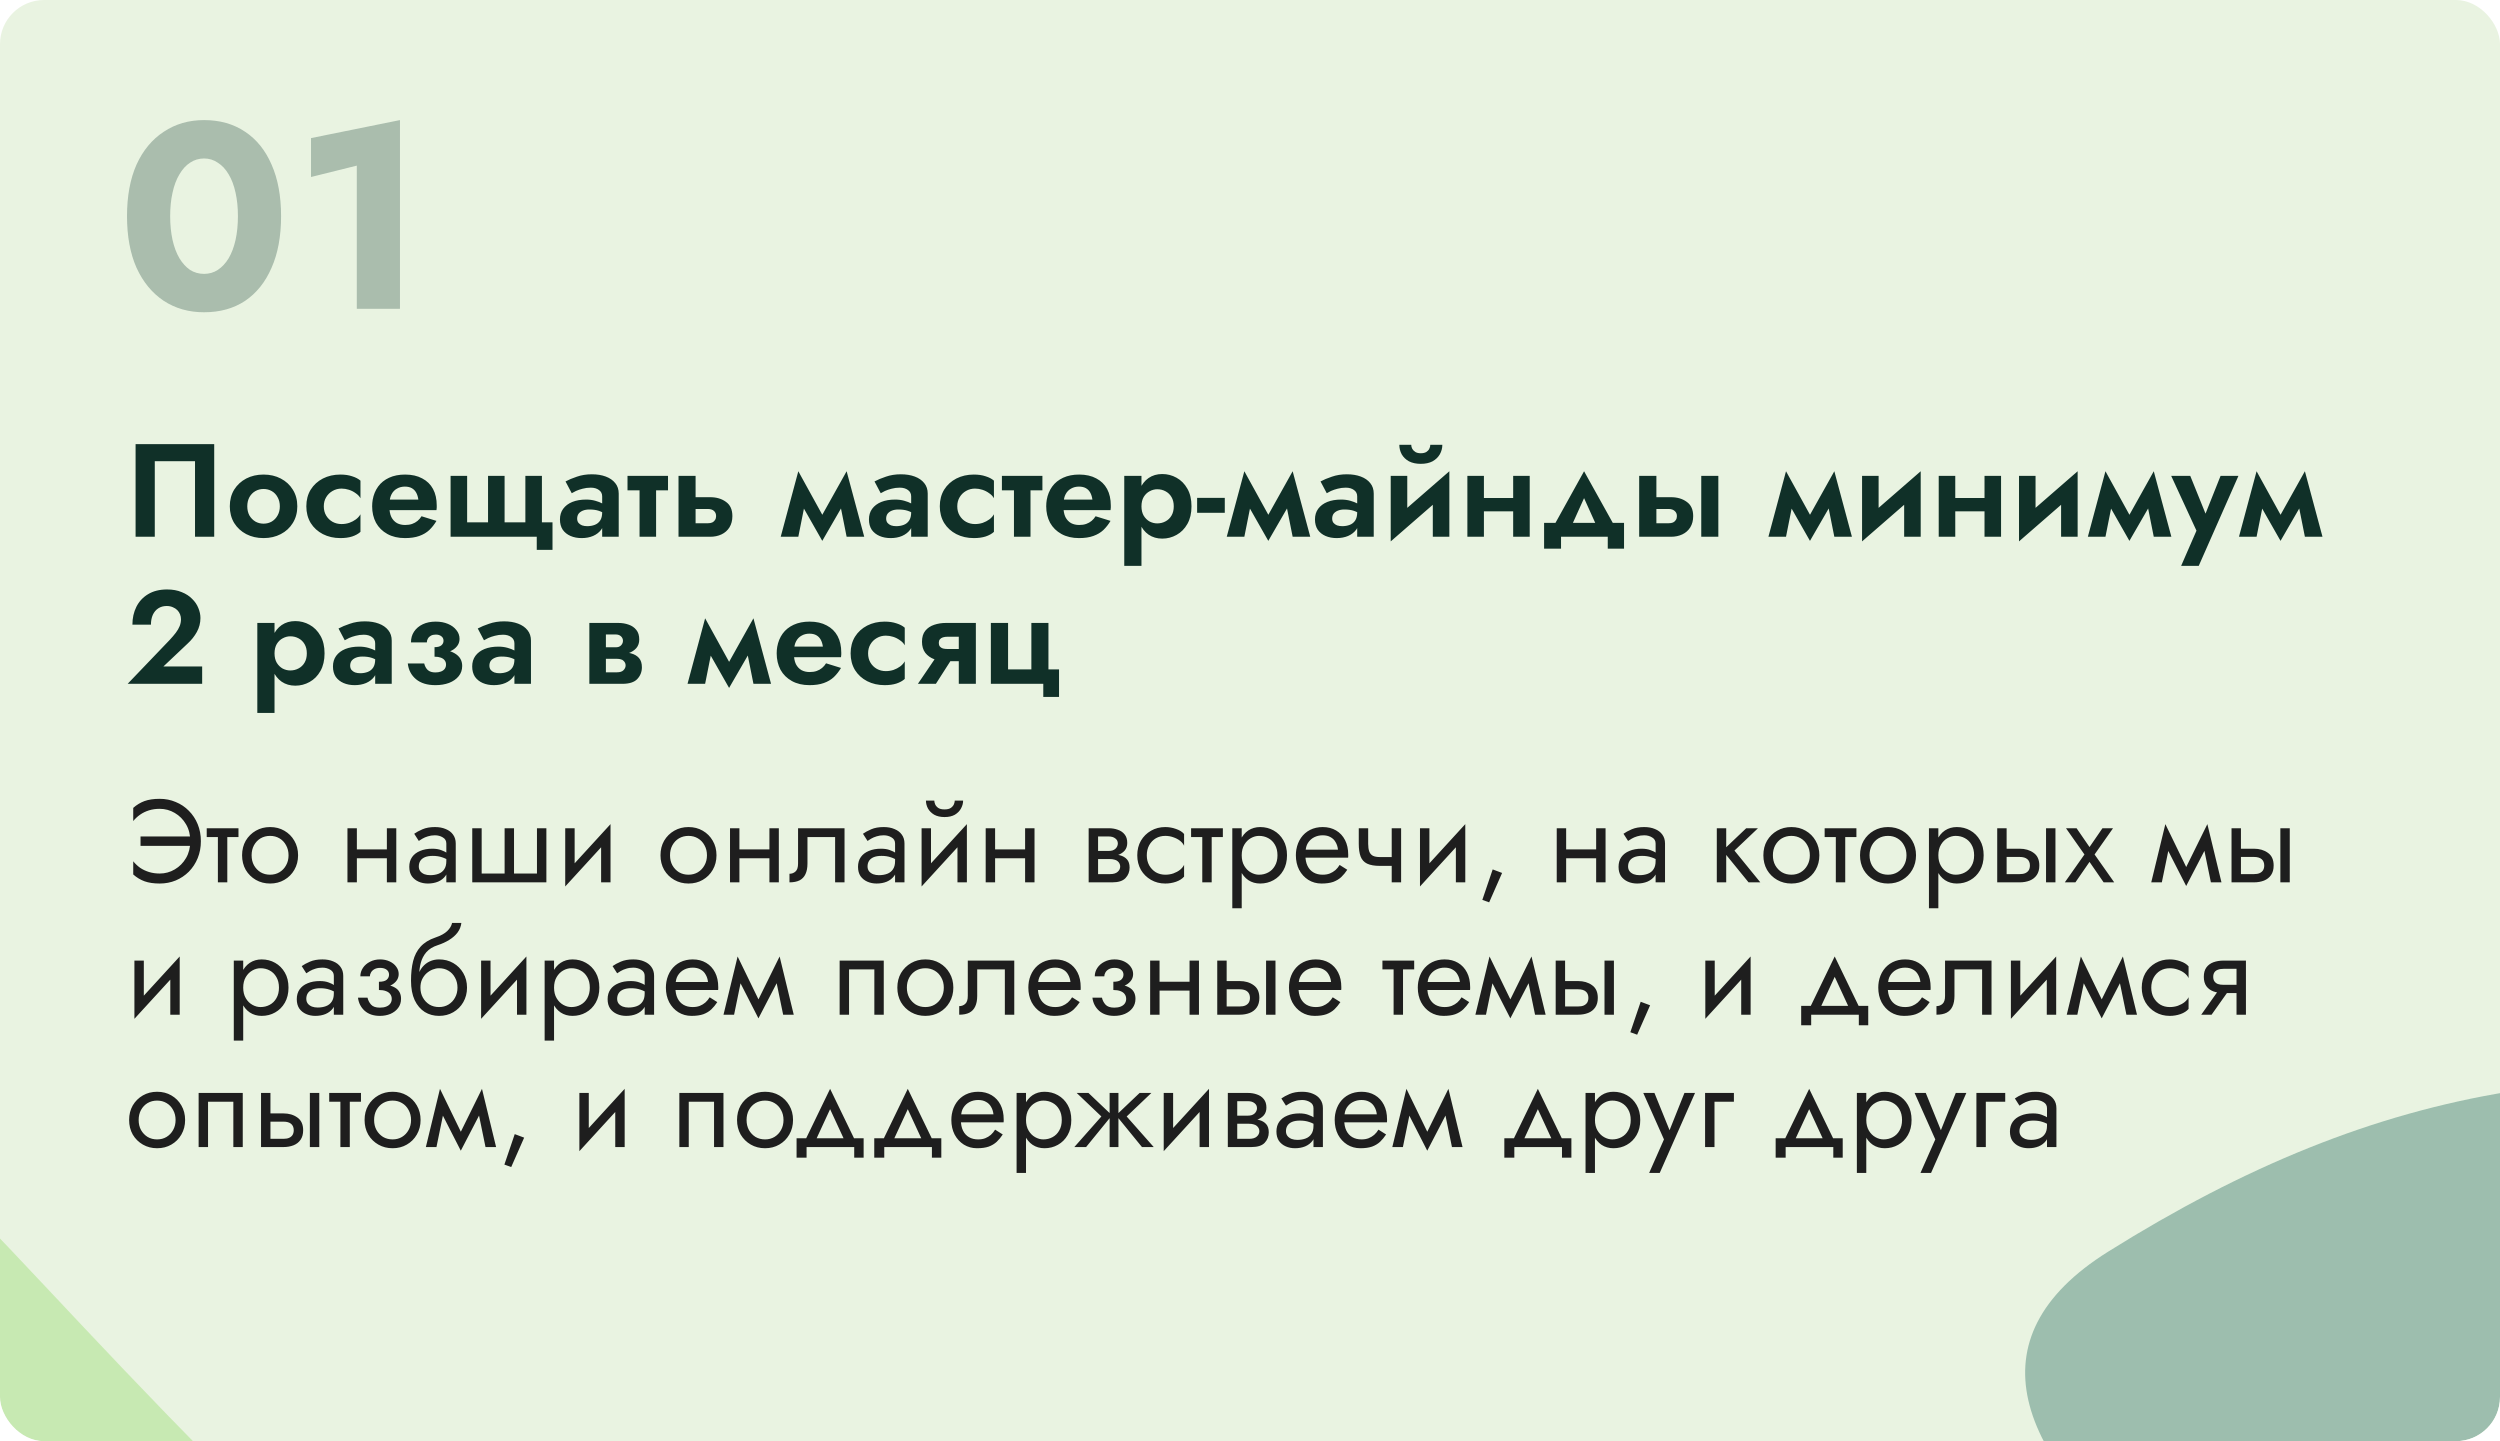
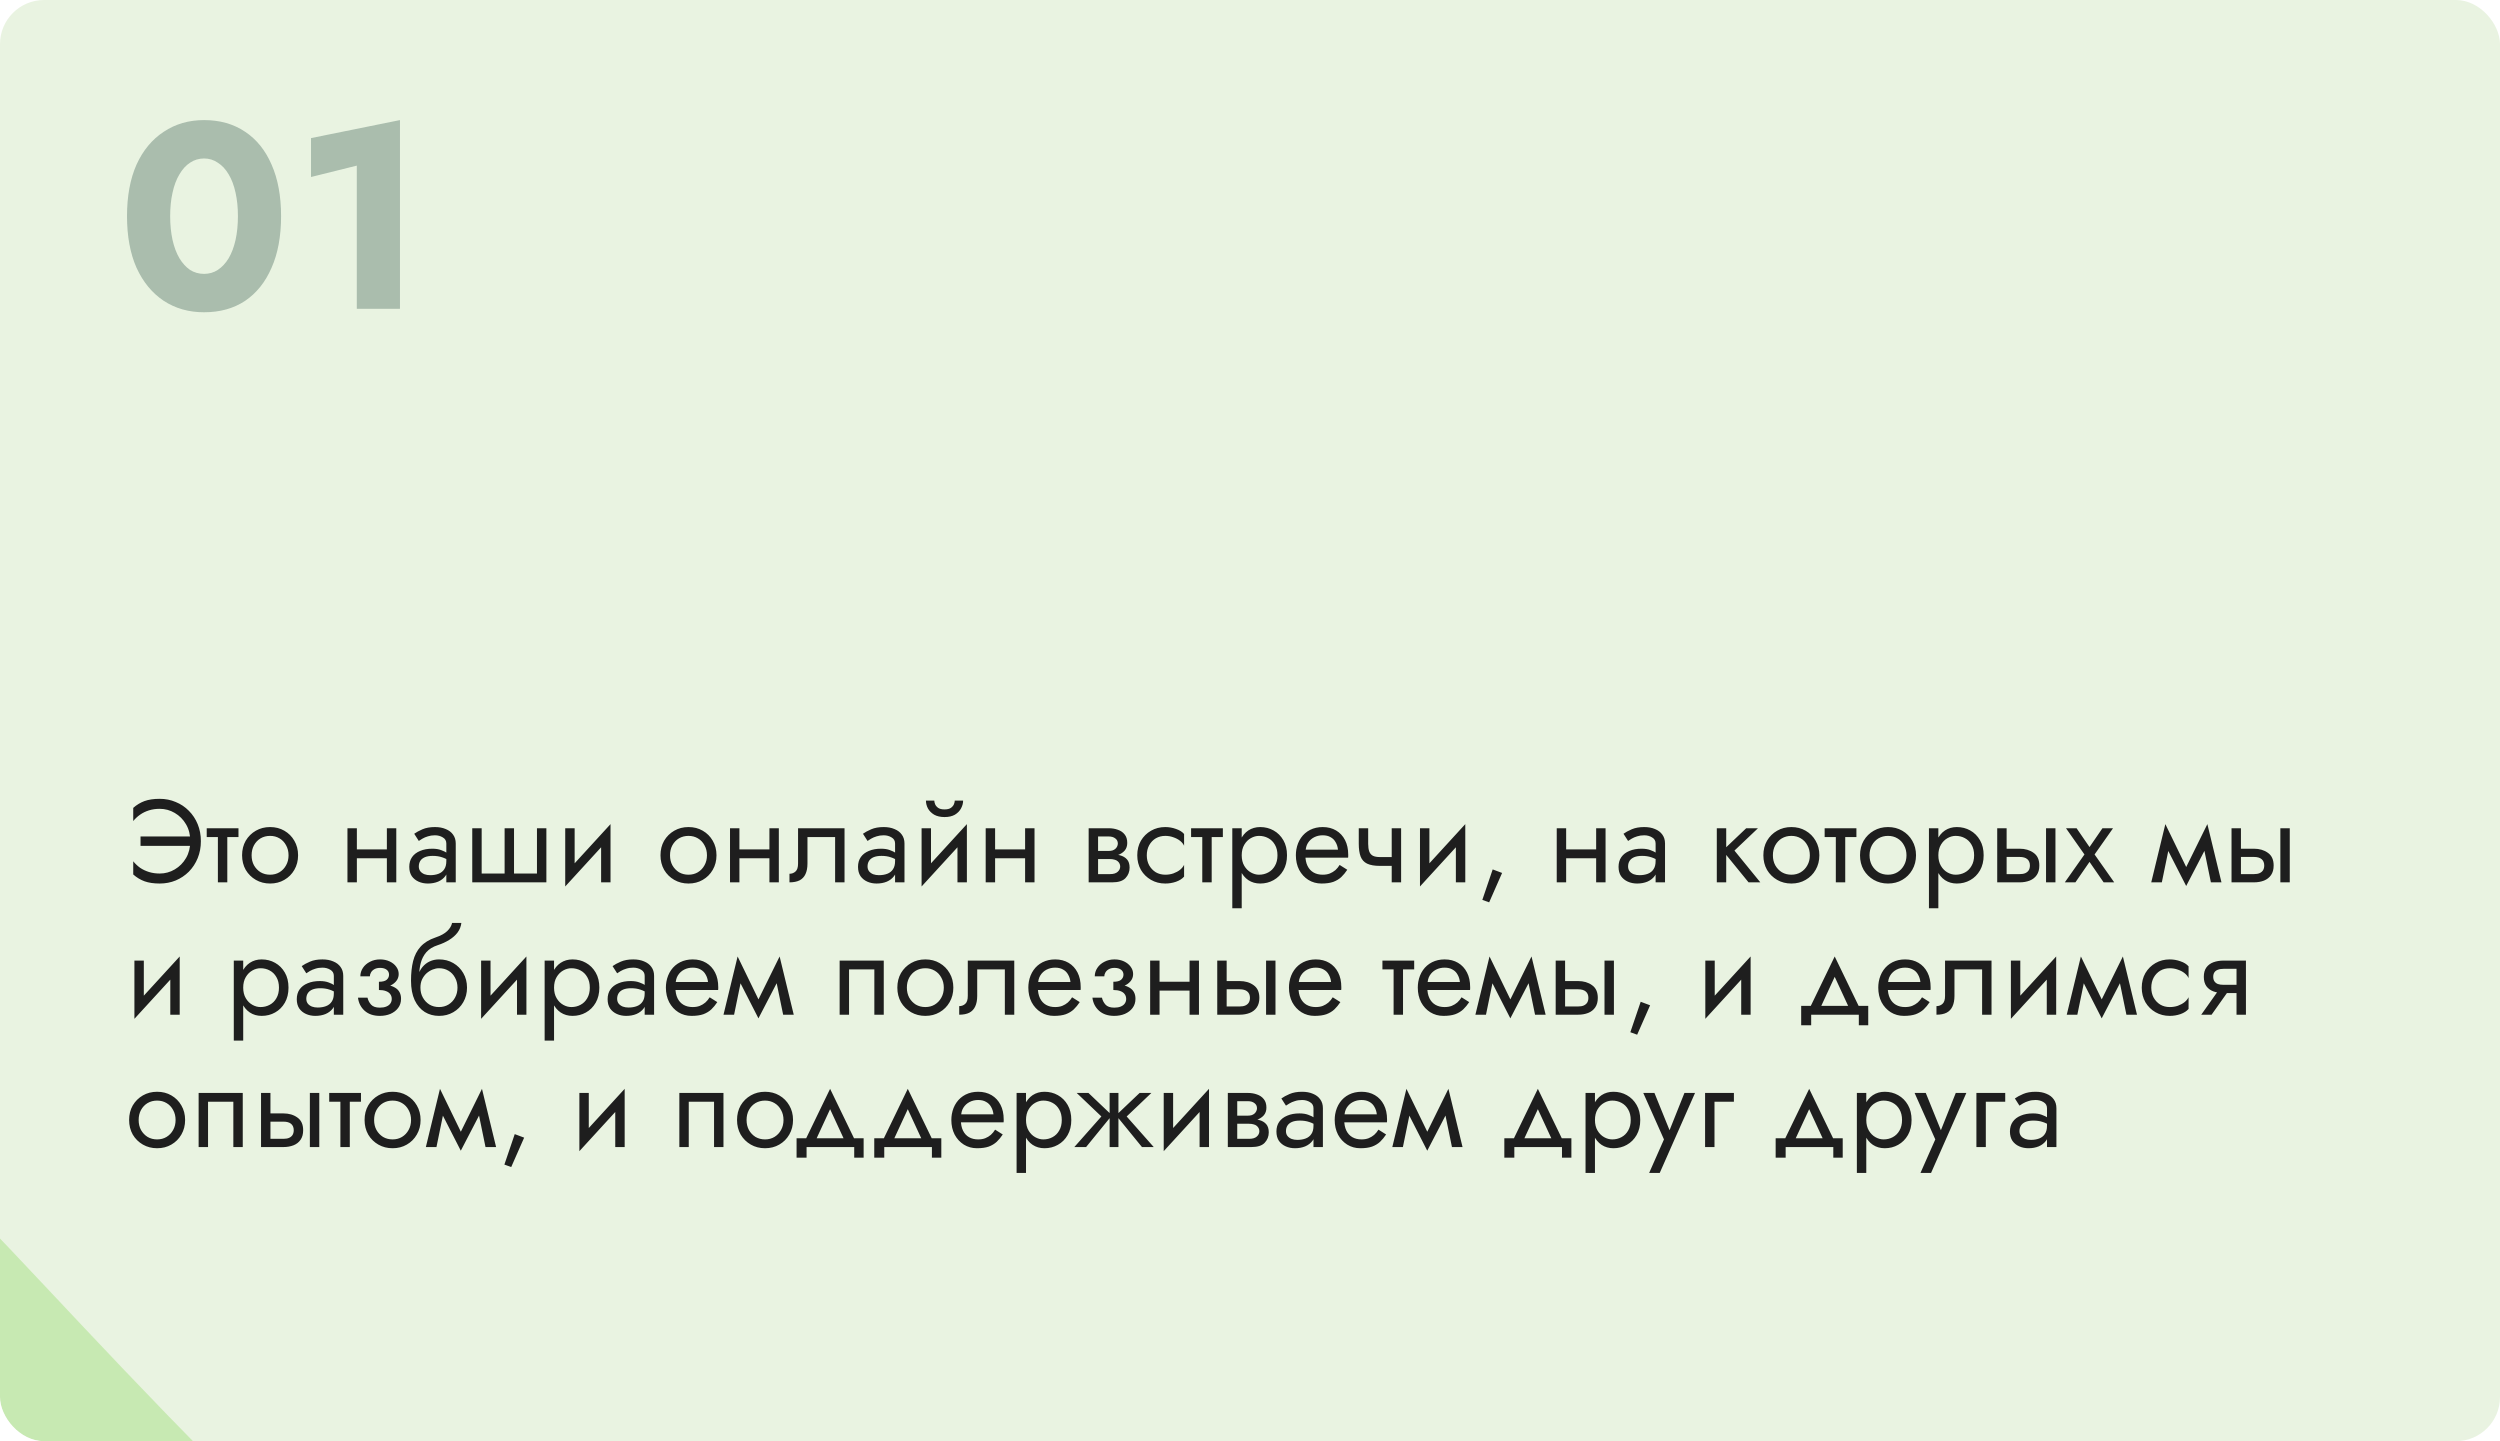
<svg xmlns="http://www.w3.org/2000/svg" width="340" height="196" viewBox="0 0 340 196" fill="none">
  <g clip-path="url(#clip0_169_28)">
    <rect width="340" height="196" rx="6" fill="#E9F3E1" />
    <g filter="url(#filter0_f_169_28)">
      <path d="M312.753 328.708C307.189 377.232 223.292 400.9 125.362 381.572C27.433 362.243 -39.742 204.783 -34.179 156.259C-28.616 107.735 39.342 247.984 137.272 267.312C235.201 286.64 318.316 280.184 312.753 328.708Z" fill="#B1E293" fill-opacity="0.6" />
    </g>
    <g filter="url(#filter1_f_169_28)">
      <path d="M10.149 255.116C-11.49 225.42 -8.379 208.28 -15.031 178.739C-27.872 121.714 1 94.769 -17.151 37.253C-54.189 -80.106 -254.301 200.134 -110.635 302.118C-20.322 366.229 271.058 457.555 194.999 388.185C164.623 360.482 130.242 352.822 94.361 327.131C57.331 300.618 32.232 285.422 10.149 255.116Z" fill="url(#paint0_linear_169_28)" fill-opacity="0.6" />
    </g>
    <g filter="url(#filter2_f_169_28)">
-       <path d="M401.841 151.608C356.713 141.641 323.856 146.958 286.679 170.244C211.367 217.417 539.519 330.261 512.965 248.058C496.222 196.228 459.483 164.34 401.841 151.608Z" fill="#3C7C6D" fill-opacity="0.44" />
-     </g>
+       </g>
    <g filter="url(#filter3_f_169_28)">
      <path d="M262.547 321.662C225.156 312.974 198.37 315.76 168.668 331.428C108.497 363.168 381.805 455.598 357.135 395.165C341.58 357.061 310.308 332.76 262.547 321.662Z" fill="#C2E7AC" fill-opacity="0.6" />
    </g>
    <path d="M23.142 29.4C23.142 28.224 23.25 27.156 23.466 26.196C23.682 25.212 23.994 24.384 24.402 23.712C24.81 23.016 25.29 22.488 25.842 22.128C26.418 21.744 27.054 21.552 27.75 21.552C28.446 21.552 29.07 21.744 29.622 22.128C30.198 22.488 30.69 23.016 31.098 23.712C31.506 24.384 31.818 25.212 32.034 26.196C32.25 27.156 32.358 28.224 32.358 29.4C32.358 30.576 32.25 31.656 32.034 32.64C31.818 33.6 31.506 34.428 31.098 35.124C30.69 35.796 30.198 36.324 29.622 36.708C29.07 37.068 28.446 37.248 27.75 37.248C27.054 37.248 26.418 37.068 25.842 36.708C25.29 36.324 24.81 35.796 24.402 35.124C23.994 34.428 23.682 33.6 23.466 32.64C23.25 31.656 23.142 30.576 23.142 29.4ZM17.274 29.4C17.274 32.136 17.706 34.476 18.57 36.42C19.458 38.364 20.694 39.864 22.278 40.92C23.862 41.952 25.686 42.468 27.75 42.468C29.91 42.468 31.77 41.952 33.33 40.92C34.89 39.864 36.09 38.364 36.93 36.42C37.794 34.476 38.226 32.136 38.226 29.4C38.226 26.664 37.794 24.324 36.93 22.38C36.09 20.436 34.89 18.948 33.33 17.916C31.77 16.86 29.91 16.332 27.75 16.332C25.686 16.332 23.862 16.86 22.278 17.916C20.694 18.948 19.458 20.436 18.57 22.38C17.706 24.324 17.274 26.664 17.274 29.4ZM42.298 24.072L48.526 22.524V42H54.394V16.332L42.298 18.78V24.072Z" fill="#173F35" fill-opacity="0.3" />
-     <path d="M26.522 62.722H21.05V73H18.44V60.4H29.132V73H26.522V62.722ZM31.254 68.86C31.254 67.996 31.452 67.24 31.848 66.592C32.256 65.944 32.802 65.44 33.486 65.08C34.182 64.72 34.968 64.54 35.844 64.54C36.72 64.54 37.5 64.72 38.184 65.08C38.88 65.44 39.426 65.944 39.822 66.592C40.23 67.24 40.434 67.996 40.434 68.86C40.434 69.712 40.23 70.468 39.822 71.128C39.426 71.776 38.88 72.28 38.184 72.64C37.5 73 36.72 73.18 35.844 73.18C34.968 73.18 34.182 73 33.486 72.64C32.802 72.28 32.256 71.776 31.848 71.128C31.452 70.468 31.254 69.712 31.254 68.86ZM33.63 68.86C33.63 69.328 33.726 69.742 33.918 70.102C34.122 70.45 34.392 70.726 34.728 70.93C35.064 71.122 35.436 71.218 35.844 71.218C36.252 71.218 36.624 71.122 36.96 70.93C37.296 70.726 37.56 70.45 37.752 70.102C37.956 69.742 38.058 69.328 38.058 68.86C38.058 68.392 37.956 67.978 37.752 67.618C37.56 67.258 37.296 66.982 36.96 66.79C36.624 66.598 36.252 66.502 35.844 66.502C35.436 66.502 35.064 66.598 34.728 66.79C34.392 66.982 34.122 67.258 33.918 67.618C33.726 67.978 33.63 68.392 33.63 68.86ZM44.037 68.86C44.037 69.34 44.145 69.76 44.361 70.12C44.577 70.48 44.865 70.762 45.225 70.966C45.597 71.17 46.005 71.272 46.449 71.272C46.809 71.272 47.157 71.218 47.493 71.11C47.829 70.99 48.129 70.834 48.393 70.642C48.669 70.438 48.879 70.204 49.023 69.94V72.334C48.735 72.598 48.357 72.808 47.889 72.964C47.433 73.108 46.899 73.18 46.287 73.18C45.411 73.18 44.619 73 43.911 72.64C43.215 72.28 42.663 71.776 42.255 71.128C41.859 70.468 41.661 69.712 41.661 68.86C41.661 67.996 41.859 67.24 42.255 66.592C42.663 65.944 43.215 65.44 43.911 65.08C44.619 64.72 45.411 64.54 46.287 64.54C46.899 64.54 47.433 64.618 47.889 64.774C48.357 64.918 48.735 65.116 49.023 65.368V67.762C48.879 67.498 48.663 67.27 48.375 67.078C48.099 66.874 47.793 66.718 47.457 66.61C47.121 66.502 46.785 66.448 46.449 66.448C46.005 66.448 45.597 66.556 45.225 66.772C44.865 66.976 44.577 67.258 44.361 67.618C44.145 67.978 44.037 68.392 44.037 68.86ZM51.944 69.382V67.942H56.894C56.846 67.582 56.75 67.27 56.606 67.006C56.462 66.742 56.264 66.538 56.012 66.394C55.76 66.25 55.442 66.178 55.058 66.178C54.662 66.178 54.308 66.268 53.996 66.448C53.684 66.616 53.438 66.868 53.258 67.204C53.078 67.54 52.988 67.936 52.988 68.392L52.952 68.86C52.952 69.448 53.042 69.934 53.222 70.318C53.414 70.69 53.672 70.966 53.996 71.146C54.32 71.314 54.686 71.398 55.094 71.398C55.454 71.398 55.772 71.35 56.048 71.254C56.324 71.158 56.57 71.02 56.786 70.84C57.002 70.66 57.182 70.45 57.326 70.21L59.36 70.84C59.084 71.308 58.76 71.722 58.388 72.082C58.016 72.43 57.56 72.7 57.02 72.892C56.492 73.084 55.844 73.18 55.076 73.18C54.152 73.18 53.354 72.994 52.682 72.622C52.01 72.25 51.494 71.74 51.134 71.092C50.786 70.432 50.612 69.688 50.612 68.86C50.612 68.704 50.618 68.554 50.63 68.41C50.642 68.266 50.66 68.122 50.684 67.978C50.804 67.294 51.05 66.694 51.422 66.178C51.794 65.662 52.292 65.26 52.916 64.972C53.54 64.684 54.266 64.54 55.094 64.54C56.006 64.54 56.78 64.714 57.416 65.062C58.064 65.398 58.556 65.878 58.892 66.502C59.228 67.126 59.396 67.876 59.396 68.752C59.396 68.824 59.396 68.914 59.396 69.022C59.396 69.13 59.384 69.25 59.36 69.382H51.944ZM68.624 71.038H71.45V64.72H73.7V71.038H75.14V74.782H72.998V73H61.28V64.72H63.53V71.038H66.374V64.72H68.624V71.038ZM78.494 70.534C78.494 70.762 78.554 70.954 78.674 71.11C78.794 71.254 78.956 71.368 79.16 71.452C79.376 71.524 79.61 71.56 79.862 71.56C80.234 71.56 80.576 71.5 80.888 71.38C81.2 71.26 81.446 71.062 81.626 70.786C81.806 70.51 81.896 70.144 81.896 69.688L82.184 70.66C82.184 71.188 82.046 71.644 81.77 72.028C81.494 72.4 81.122 72.688 80.654 72.892C80.198 73.084 79.682 73.18 79.106 73.18C78.542 73.18 78.038 73.084 77.594 72.892C77.15 72.7 76.796 72.418 76.532 72.046C76.28 71.662 76.154 71.194 76.154 70.642C76.154 70.078 76.298 69.598 76.586 69.202C76.886 68.794 77.3 68.482 77.828 68.266C78.368 68.05 78.998 67.942 79.718 67.942C80.162 67.942 80.576 67.996 80.96 68.104C81.344 68.212 81.668 68.338 81.932 68.482C82.196 68.626 82.382 68.764 82.49 68.896V70.03C82.154 69.778 81.806 69.592 81.446 69.472C81.086 69.352 80.66 69.292 80.168 69.292C79.808 69.292 79.502 69.346 79.25 69.454C78.998 69.562 78.806 69.706 78.674 69.886C78.554 70.066 78.494 70.282 78.494 70.534ZM77.756 67.078L76.91 65.476C77.33 65.248 77.846 65.032 78.458 64.828C79.07 64.612 79.748 64.504 80.492 64.504C81.212 64.504 81.842 64.606 82.382 64.81C82.934 65.014 83.366 65.314 83.678 65.71C83.99 66.094 84.146 66.568 84.146 67.132V73H81.896V67.51C81.896 67.138 81.752 66.85 81.464 66.646C81.176 66.43 80.804 66.322 80.348 66.322C79.952 66.322 79.58 66.37 79.232 66.466C78.896 66.55 78.596 66.652 78.332 66.772C78.08 66.892 77.888 66.994 77.756 67.078ZM85.341 64.72H90.849V66.682H85.341V64.72ZM86.979 65.08H89.229V73H86.979V65.08ZM92.278 64.72H94.6V73H92.278V64.72ZM94.006 69.22V67.618H96.58C97.432 67.618 98.146 67.828 98.722 68.248C99.31 68.656 99.604 69.304 99.604 70.192C99.604 70.78 99.472 71.29 99.208 71.722C98.944 72.142 98.584 72.46 98.128 72.676C97.672 72.892 97.156 73 96.58 73H94.006V71.164H96.238C96.49 71.164 96.7 71.128 96.868 71.056C97.036 70.972 97.162 70.858 97.246 70.714C97.342 70.57 97.39 70.396 97.39 70.192C97.39 69.892 97.294 69.658 97.102 69.49C96.91 69.31 96.622 69.22 96.238 69.22H94.006ZM115.141 73L113.953 67.042L115.141 64.09L117.535 73H115.141ZM111.289 70.984L115.141 64.09L115.321 67.51L111.829 73.558L111.289 70.984ZM111.829 73.558L108.391 67.51L108.571 64.09L112.369 70.984L111.829 73.558ZM106.177 73L108.571 64.09L109.759 67.042L108.571 73H106.177ZM120.517 70.534C120.517 70.762 120.577 70.954 120.697 71.11C120.817 71.254 120.979 71.368 121.183 71.452C121.399 71.524 121.633 71.56 121.885 71.56C122.257 71.56 122.599 71.5 122.911 71.38C123.223 71.26 123.469 71.062 123.649 70.786C123.829 70.51 123.919 70.144 123.919 69.688L124.207 70.66C124.207 71.188 124.069 71.644 123.793 72.028C123.517 72.4 123.145 72.688 122.677 72.892C122.221 73.084 121.705 73.18 121.129 73.18C120.565 73.18 120.061 73.084 119.617 72.892C119.173 72.7 118.819 72.418 118.555 72.046C118.303 71.662 118.177 71.194 118.177 70.642C118.177 70.078 118.321 69.598 118.609 69.202C118.909 68.794 119.323 68.482 119.851 68.266C120.391 68.05 121.021 67.942 121.741 67.942C122.185 67.942 122.599 67.996 122.983 68.104C123.367 68.212 123.691 68.338 123.955 68.482C124.219 68.626 124.405 68.764 124.513 68.896V70.03C124.177 69.778 123.829 69.592 123.469 69.472C123.109 69.352 122.683 69.292 122.191 69.292C121.831 69.292 121.525 69.346 121.273 69.454C121.021 69.562 120.829 69.706 120.697 69.886C120.577 70.066 120.517 70.282 120.517 70.534ZM119.779 67.078L118.933 65.476C119.353 65.248 119.869 65.032 120.481 64.828C121.093 64.612 121.771 64.504 122.515 64.504C123.235 64.504 123.865 64.606 124.405 64.81C124.957 65.014 125.389 65.314 125.701 65.71C126.013 66.094 126.169 66.568 126.169 67.132V73H123.919V67.51C123.919 67.138 123.775 66.85 123.487 66.646C123.199 66.43 122.827 66.322 122.371 66.322C121.975 66.322 121.603 66.37 121.255 66.466C120.919 66.55 120.619 66.652 120.355 66.772C120.103 66.892 119.911 66.994 119.779 67.078ZM130.189 68.86C130.189 69.34 130.297 69.76 130.513 70.12C130.729 70.48 131.017 70.762 131.377 70.966C131.749 71.17 132.157 71.272 132.601 71.272C132.961 71.272 133.309 71.218 133.645 71.11C133.981 70.99 134.281 70.834 134.545 70.642C134.821 70.438 135.031 70.204 135.175 69.94V72.334C134.887 72.598 134.509 72.808 134.041 72.964C133.585 73.108 133.051 73.18 132.439 73.18C131.563 73.18 130.771 73 130.063 72.64C129.367 72.28 128.815 71.776 128.407 71.128C128.011 70.468 127.813 69.712 127.813 68.86C127.813 67.996 128.011 67.24 128.407 66.592C128.815 65.944 129.367 65.44 130.063 65.08C130.771 64.72 131.563 64.54 132.439 64.54C133.051 64.54 133.585 64.618 134.041 64.774C134.509 64.918 134.887 65.116 135.175 65.368V67.762C135.031 67.498 134.815 67.27 134.527 67.078C134.251 66.874 133.945 66.718 133.609 66.61C133.273 66.502 132.937 66.448 132.601 66.448C132.157 66.448 131.749 66.556 131.377 66.772C131.017 66.976 130.729 67.258 130.513 67.618C130.297 67.978 130.189 68.392 130.189 68.86ZM136.26 64.72H141.768V66.682H136.26V64.72ZM137.898 65.08H140.148V73H137.898V65.08ZM143.617 69.382V67.942H148.567C148.519 67.582 148.423 67.27 148.279 67.006C148.135 66.742 147.937 66.538 147.685 66.394C147.433 66.25 147.115 66.178 146.731 66.178C146.335 66.178 145.981 66.268 145.669 66.448C145.357 66.616 145.111 66.868 144.931 67.204C144.751 67.54 144.661 67.936 144.661 68.392L144.625 68.86C144.625 69.448 144.715 69.934 144.895 70.318C145.087 70.69 145.345 70.966 145.669 71.146C145.993 71.314 146.359 71.398 146.767 71.398C147.127 71.398 147.445 71.35 147.721 71.254C147.997 71.158 148.243 71.02 148.459 70.84C148.675 70.66 148.855 70.45 148.999 70.21L151.033 70.84C150.757 71.308 150.433 71.722 150.061 72.082C149.689 72.43 149.233 72.7 148.693 72.892C148.165 73.084 147.517 73.18 146.749 73.18C145.825 73.18 145.027 72.994 144.355 72.622C143.683 72.25 143.167 71.74 142.807 71.092C142.459 70.432 142.285 69.688 142.285 68.86C142.285 68.704 142.291 68.554 142.303 68.41C142.315 68.266 142.333 68.122 142.357 67.978C142.477 67.294 142.723 66.694 143.095 66.178C143.467 65.662 143.965 65.26 144.589 64.972C145.213 64.684 145.939 64.54 146.767 64.54C147.679 64.54 148.453 64.714 149.089 65.062C149.737 65.398 150.229 65.878 150.565 66.502C150.901 67.126 151.069 67.876 151.069 68.752C151.069 68.824 151.069 68.914 151.069 69.022C151.069 69.13 151.057 69.25 151.033 69.382H143.617ZM155.239 76.96H152.899V64.72H155.239V76.96ZM162.043 68.86C162.043 69.796 161.857 70.594 161.485 71.254C161.113 71.914 160.621 72.412 160.009 72.748C159.409 73.084 158.761 73.252 158.065 73.252C157.357 73.252 156.739 73.072 156.211 72.712C155.695 72.352 155.293 71.842 155.005 71.182C154.729 70.522 154.591 69.748 154.591 68.86C154.591 67.96 154.729 67.186 155.005 66.538C155.293 65.878 155.695 65.368 156.211 65.008C156.739 64.648 157.357 64.468 158.065 64.468C158.761 64.468 159.409 64.636 160.009 64.972C160.621 65.308 161.113 65.806 161.485 66.466C161.857 67.114 162.043 67.912 162.043 68.86ZM159.631 68.86C159.631 68.368 159.529 67.948 159.325 67.6C159.121 67.252 158.845 66.988 158.497 66.808C158.161 66.628 157.789 66.538 157.381 66.538C157.033 66.538 156.691 66.628 156.355 66.808C156.031 66.976 155.761 67.234 155.545 67.582C155.341 67.93 155.239 68.356 155.239 68.86C155.239 69.364 155.341 69.79 155.545 70.138C155.761 70.486 156.031 70.75 156.355 70.93C156.691 71.098 157.033 71.182 157.381 71.182C157.789 71.182 158.161 71.092 158.497 70.912C158.845 70.732 159.121 70.468 159.325 70.12C159.529 69.772 159.631 69.352 159.631 68.86ZM162.809 69.742V67.708H166.571V69.742H162.809ZM175.801 73L174.613 67.042L175.801 64.09L178.195 73H175.801ZM171.949 70.984L175.801 64.09L175.981 67.51L172.489 73.558L171.949 70.984ZM172.489 73.558L169.051 67.51L169.231 64.09L173.029 70.984L172.489 73.558ZM166.837 73L169.231 64.09L170.419 67.042L169.231 73H166.837ZM181.176 70.534C181.176 70.762 181.236 70.954 181.356 71.11C181.476 71.254 181.638 71.368 181.842 71.452C182.058 71.524 182.292 71.56 182.544 71.56C182.916 71.56 183.258 71.5 183.57 71.38C183.882 71.26 184.128 71.062 184.308 70.786C184.488 70.51 184.578 70.144 184.578 69.688L184.866 70.66C184.866 71.188 184.728 71.644 184.452 72.028C184.176 72.4 183.804 72.688 183.336 72.892C182.88 73.084 182.364 73.18 181.788 73.18C181.224 73.18 180.72 73.084 180.276 72.892C179.832 72.7 179.478 72.418 179.214 72.046C178.962 71.662 178.836 71.194 178.836 70.642C178.836 70.078 178.98 69.598 179.268 69.202C179.568 68.794 179.982 68.482 180.51 68.266C181.05 68.05 181.68 67.942 182.4 67.942C182.844 67.942 183.258 67.996 183.642 68.104C184.026 68.212 184.35 68.338 184.614 68.482C184.878 68.626 185.064 68.764 185.172 68.896V70.03C184.836 69.778 184.488 69.592 184.128 69.472C183.768 69.352 183.342 69.292 182.85 69.292C182.49 69.292 182.184 69.346 181.932 69.454C181.68 69.562 181.488 69.706 181.356 69.886C181.236 70.066 181.176 70.282 181.176 70.534ZM180.438 67.078L179.592 65.476C180.012 65.248 180.528 65.032 181.14 64.828C181.752 64.612 182.43 64.504 183.174 64.504C183.894 64.504 184.524 64.606 185.064 64.81C185.616 65.014 186.048 65.314 186.36 65.71C186.672 66.094 186.828 66.568 186.828 67.132V73H184.578V67.51C184.578 67.138 184.434 66.85 184.146 66.646C183.858 66.43 183.486 66.322 183.03 66.322C182.634 66.322 182.262 66.37 181.914 66.466C181.578 66.55 181.278 66.652 181.014 66.772C180.762 66.892 180.57 66.994 180.438 67.078ZM197.022 66.772L189.138 73.63L189.228 70.948L197.112 64.09L197.022 66.772ZM191.388 64.72V71.272L189.138 73.63V64.72H191.388ZM197.112 64.09V73H194.862V66.448L197.112 64.09ZM190.308 60.49H191.928C191.928 60.682 191.976 60.868 192.072 61.048C192.168 61.216 192.312 61.36 192.504 61.48C192.696 61.588 192.936 61.642 193.224 61.642C193.524 61.642 193.77 61.588 193.962 61.48C194.154 61.36 194.292 61.216 194.376 61.048C194.472 60.868 194.52 60.682 194.52 60.49H196.158C196.158 60.946 196.044 61.378 195.816 61.786C195.588 62.182 195.258 62.5 194.826 62.74C194.394 62.968 193.86 63.082 193.224 63.082C192.6 63.082 192.066 62.968 191.622 62.74C191.19 62.5 190.86 62.182 190.632 61.786C190.416 61.378 190.308 60.946 190.308 60.49ZM200.409 69.544V67.726H206.925V69.544H200.409ZM205.791 64.72H208.041V73H205.791V64.72ZM199.563 64.72H201.813V73H199.563V64.72ZM215.433 67.744L213.309 72.46L211.005 72.082L215.433 64.09L219.879 72.082L217.557 72.46L215.433 67.744ZM218.655 73H212.301V74.62H209.997V71.11H220.869V74.62H218.655V73ZM231.371 64.72H233.693V73H231.371V64.72ZM222.929 64.72H225.269V73H222.929V64.72ZM224.675 69.22V67.618H227.249C228.101 67.618 228.815 67.828 229.391 68.248C229.979 68.656 230.273 69.304 230.273 70.192C230.273 70.78 230.141 71.29 229.877 71.722C229.613 72.142 229.253 72.46 228.797 72.676C228.341 72.892 227.825 73 227.249 73H224.675V71.164H226.907C227.159 71.164 227.369 71.128 227.537 71.056C227.705 70.972 227.831 70.858 227.915 70.714C228.011 70.57 228.059 70.396 228.059 70.192C228.059 69.892 227.957 69.658 227.753 69.49C227.561 69.31 227.279 69.22 226.907 69.22H224.675ZM249.468 73L248.28 67.042L249.468 64.09L251.862 73H249.468ZM245.616 70.984L249.468 64.09L249.648 67.51L246.156 73.558L245.616 70.984ZM246.156 73.558L242.718 67.51L242.898 64.09L246.696 70.984L246.156 73.558ZM240.504 73L242.898 64.09L244.086 67.042L242.898 73H240.504ZM261.125 66.772L253.241 73.63L253.331 70.948L261.215 64.09L261.125 66.772ZM255.491 64.72V71.272L253.241 73.63V64.72H255.491ZM261.215 64.09V73H258.965V66.448L261.215 64.09ZM264.512 69.544V67.726H271.028V69.544H264.512ZM269.894 64.72H272.144V73H269.894V64.72ZM263.666 64.72H265.916V73H263.666V64.72ZM282.469 66.772L274.585 73.63L274.675 70.948L282.559 64.09L282.469 66.772ZM276.835 64.72V71.272L274.585 73.63V64.72H276.835ZM282.559 64.09V73H280.309V66.448L282.559 64.09ZM292.912 73L291.724 67.042L292.912 64.09L295.306 73H292.912ZM289.06 70.984L292.912 64.09L293.092 67.51L289.6 73.558L289.06 70.984ZM289.6 73.558L286.162 67.51L286.342 64.09L290.14 70.984L289.6 73.558ZM283.948 73L286.342 64.09L287.53 67.042L286.342 73H283.948ZM304.427 64.72L299.027 76.96H296.633L298.721 72.172L295.283 64.72H297.875L300.539 71.308L299.387 71.272L301.997 64.72H304.427ZM313.465 73L312.277 67.042L313.465 64.09L315.859 73H313.465ZM309.613 70.984L313.465 64.09L313.645 67.51L310.153 73.558L309.613 70.984ZM310.153 73.558L306.715 67.51L306.895 64.09L310.693 70.984L310.153 73.558ZM304.501 73L306.895 64.09L308.083 67.042L306.895 73H304.501ZM17.36 93L23.084 87.024C23.408 86.676 23.684 86.352 23.912 86.052C24.14 85.752 24.314 85.452 24.434 85.152C24.554 84.852 24.614 84.54 24.614 84.216C24.614 83.988 24.572 83.766 24.488 83.55C24.404 83.334 24.278 83.142 24.11 82.974C23.942 82.806 23.738 82.674 23.498 82.578C23.258 82.47 22.982 82.416 22.67 82.416C22.226 82.416 21.842 82.524 21.518 82.74C21.206 82.944 20.96 83.238 20.78 83.622C20.612 84.006 20.528 84.45 20.528 84.954H18.008C18.008 84.054 18.188 83.244 18.548 82.524C18.908 81.804 19.436 81.234 20.132 80.814C20.84 80.382 21.704 80.166 22.724 80.166C23.48 80.166 24.14 80.286 24.704 80.526C25.28 80.754 25.754 81.06 26.126 81.444C26.51 81.816 26.792 82.23 26.972 82.686C27.164 83.142 27.26 83.598 27.26 84.054C27.26 84.726 27.098 85.356 26.774 85.944C26.45 86.532 26.024 87.066 25.496 87.546L22.22 90.642H27.494V93H17.36ZM37.335 96.96H34.995V84.72H37.335V96.96ZM44.139 88.86C44.139 89.796 43.953 90.594 43.581 91.254C43.209 91.914 42.717 92.412 42.105 92.748C41.505 93.084 40.857 93.252 40.161 93.252C39.453 93.252 38.835 93.072 38.307 92.712C37.791 92.352 37.389 91.842 37.101 91.182C36.825 90.522 36.687 89.748 36.687 88.86C36.687 87.96 36.825 87.186 37.101 86.538C37.389 85.878 37.791 85.368 38.307 85.008C38.835 84.648 39.453 84.468 40.161 84.468C40.857 84.468 41.505 84.636 42.105 84.972C42.717 85.308 43.209 85.806 43.581 86.466C43.953 87.114 44.139 87.912 44.139 88.86ZM41.727 88.86C41.727 88.368 41.625 87.948 41.421 87.6C41.217 87.252 40.941 86.988 40.593 86.808C40.257 86.628 39.885 86.538 39.477 86.538C39.129 86.538 38.787 86.628 38.451 86.808C38.127 86.976 37.857 87.234 37.641 87.582C37.437 87.93 37.335 88.356 37.335 88.86C37.335 89.364 37.437 89.79 37.641 90.138C37.857 90.486 38.127 90.75 38.451 90.93C38.787 91.098 39.129 91.182 39.477 91.182C39.885 91.182 40.257 91.092 40.593 90.912C40.941 90.732 41.217 90.468 41.421 90.12C41.625 89.772 41.727 89.352 41.727 88.86ZM47.623 90.534C47.623 90.762 47.683 90.954 47.803 91.11C47.923 91.254 48.085 91.368 48.289 91.452C48.505 91.524 48.739 91.56 48.991 91.56C49.363 91.56 49.705 91.5 50.017 91.38C50.329 91.26 50.575 91.062 50.755 90.786C50.935 90.51 51.025 90.144 51.025 89.688L51.313 90.66C51.313 91.188 51.175 91.644 50.899 92.028C50.623 92.4 50.251 92.688 49.783 92.892C49.327 93.084 48.811 93.18 48.235 93.18C47.671 93.18 47.167 93.084 46.723 92.892C46.279 92.7 45.925 92.418 45.661 92.046C45.409 91.662 45.283 91.194 45.283 90.642C45.283 90.078 45.427 89.598 45.715 89.202C46.015 88.794 46.429 88.482 46.957 88.266C47.497 88.05 48.127 87.942 48.847 87.942C49.291 87.942 49.705 87.996 50.089 88.104C50.473 88.212 50.797 88.338 51.061 88.482C51.325 88.626 51.511 88.764 51.619 88.896V90.03C51.283 89.778 50.935 89.592 50.575 89.472C50.215 89.352 49.789 89.292 49.297 89.292C48.937 89.292 48.631 89.346 48.379 89.454C48.127 89.562 47.935 89.706 47.803 89.886C47.683 90.066 47.623 90.282 47.623 90.534ZM46.885 87.078L46.039 85.476C46.459 85.248 46.975 85.032 47.587 84.828C48.199 84.612 48.877 84.504 49.621 84.504C50.341 84.504 50.971 84.606 51.511 84.81C52.063 85.014 52.495 85.314 52.807 85.71C53.119 86.094 53.275 86.568 53.275 87.132V93H51.025V87.51C51.025 87.138 50.881 86.85 50.593 86.646C50.305 86.43 49.933 86.322 49.477 86.322C49.081 86.322 48.709 86.37 48.361 86.466C48.025 86.55 47.725 86.652 47.461 86.772C47.209 86.892 47.017 86.994 46.885 87.078ZM59.096 88.86V88.014C59.528 88.014 59.84 87.93 60.032 87.762C60.224 87.594 60.319 87.39 60.319 87.15C60.319 86.886 60.224 86.682 60.032 86.538C59.84 86.382 59.587 86.304 59.276 86.304C59.011 86.304 58.789 86.352 58.609 86.448C58.429 86.544 58.291 86.676 58.196 86.844C58.099 87 58.051 87.174 58.051 87.366H55.892C55.892 86.814 56.029 86.328 56.306 85.908C56.593 85.476 56.989 85.14 57.493 84.9C57.998 84.66 58.586 84.54 59.258 84.54C59.882 84.54 60.434 84.642 60.913 84.846C61.406 85.05 61.789 85.332 62.066 85.692C62.353 86.04 62.498 86.436 62.498 86.88C62.498 87.48 62.209 87.972 61.633 88.356C61.069 88.728 60.224 88.896 59.096 88.86ZM59.221 93.18C58.105 93.18 57.224 92.91 56.575 92.37C55.928 91.83 55.556 91.116 55.459 90.228H57.691C57.776 90.6 57.938 90.9 58.178 91.128C58.429 91.344 58.772 91.452 59.203 91.452C59.504 91.452 59.761 91.41 59.977 91.326C60.194 91.242 60.361 91.122 60.481 90.966C60.602 90.798 60.661 90.606 60.661 90.39C60.661 90.162 60.602 89.97 60.481 89.814C60.361 89.646 60.181 89.52 59.941 89.436C59.714 89.352 59.431 89.31 59.096 89.31V88.32C60.272 88.284 61.19 88.464 61.849 88.86C62.522 89.256 62.858 89.826 62.858 90.57C62.858 91.11 62.696 91.578 62.371 91.974C62.059 92.358 61.627 92.658 61.075 92.874C60.523 93.078 59.906 93.18 59.221 93.18ZM66.559 90.534C66.559 90.762 66.619 90.954 66.739 91.11C66.859 91.254 67.021 91.368 67.225 91.452C67.441 91.524 67.675 91.56 67.927 91.56C68.299 91.56 68.641 91.5 68.953 91.38C69.265 91.26 69.511 91.062 69.691 90.786C69.871 90.51 69.961 90.144 69.961 89.688L70.249 90.66C70.249 91.188 70.111 91.644 69.835 92.028C69.559 92.4 69.187 92.688 68.719 92.892C68.263 93.084 67.747 93.18 67.171 93.18C66.607 93.18 66.103 93.084 65.659 92.892C65.215 92.7 64.861 92.418 64.597 92.046C64.345 91.662 64.219 91.194 64.219 90.642C64.219 90.078 64.363 89.598 64.651 89.202C64.951 88.794 65.365 88.482 65.893 88.266C66.433 88.05 67.063 87.942 67.783 87.942C68.227 87.942 68.641 87.996 69.025 88.104C69.409 88.212 69.733 88.338 69.997 88.482C70.261 88.626 70.447 88.764 70.555 88.896V90.03C70.219 89.778 69.871 89.592 69.511 89.472C69.151 89.352 68.725 89.292 68.233 89.292C67.873 89.292 67.567 89.346 67.315 89.454C67.063 89.562 66.871 89.706 66.739 89.886C66.619 90.066 66.559 90.282 66.559 90.534ZM65.821 87.078L64.975 85.476C65.395 85.248 65.911 85.032 66.523 84.828C67.135 84.612 67.813 84.504 68.557 84.504C69.277 84.504 69.907 84.606 70.447 84.81C70.999 85.014 71.431 85.314 71.743 85.71C72.055 86.094 72.211 86.568 72.211 87.132V93H69.961V87.51C69.961 87.138 69.817 86.85 69.529 86.646C69.241 86.43 68.869 86.322 68.413 86.322C68.017 86.322 67.645 86.37 67.297 86.466C66.961 86.55 66.661 86.652 66.397 86.772C66.145 86.892 65.953 86.994 65.821 87.078ZM81.502 88.68H84.274C84.85 88.68 85.366 88.74 85.822 88.86C86.278 88.98 86.638 89.19 86.902 89.49C87.166 89.79 87.298 90.21 87.298 90.75C87.298 91.374 87.088 91.908 86.668 92.352C86.26 92.784 85.582 93 84.634 93H81.502V91.434H83.896C84.316 91.434 84.616 91.338 84.796 91.146C84.988 90.954 85.084 90.738 85.084 90.498C85.084 90.366 85.06 90.252 85.012 90.156C84.964 90.048 84.892 89.952 84.796 89.868C84.712 89.772 84.592 89.706 84.436 89.67C84.292 89.622 84.112 89.598 83.896 89.598H81.502V88.68ZM81.502 89.04V88.032H83.716C83.872 88.032 84.01 88.014 84.13 87.978C84.262 87.93 84.37 87.864 84.454 87.78C84.538 87.696 84.604 87.6 84.652 87.492C84.7 87.384 84.724 87.27 84.724 87.15C84.724 86.91 84.634 86.706 84.454 86.538C84.274 86.37 84.028 86.286 83.716 86.286H81.502V84.72H84.094C84.61 84.72 85.078 84.798 85.498 84.954C85.93 85.098 86.278 85.338 86.542 85.674C86.806 85.998 86.938 86.43 86.938 86.97C86.938 87.438 86.806 87.828 86.542 88.14C86.278 88.44 85.93 88.668 85.498 88.824C85.078 88.968 84.61 89.04 84.094 89.04H81.502ZM80.152 84.72H82.402V93H80.152V84.72ZM102.468 93L101.28 87.042L102.468 84.09L104.862 93H102.468ZM98.615 90.984L102.468 84.09L102.648 87.51L99.156 93.558L98.615 90.984ZM99.156 93.558L95.718 87.51L95.897 84.09L99.695 90.984L99.156 93.558ZM93.504 93L95.897 84.09L97.085 87.042L95.897 93H93.504ZM106.961 89.382V87.942H111.911C111.863 87.582 111.767 87.27 111.623 87.006C111.479 86.742 111.281 86.538 111.029 86.394C110.777 86.25 110.459 86.178 110.075 86.178C109.679 86.178 109.325 86.268 109.013 86.448C108.701 86.616 108.455 86.868 108.275 87.204C108.095 87.54 108.005 87.936 108.005 88.392L107.969 88.86C107.969 89.448 108.059 89.934 108.239 90.318C108.431 90.69 108.689 90.966 109.013 91.146C109.337 91.314 109.703 91.398 110.111 91.398C110.471 91.398 110.789 91.35 111.065 91.254C111.341 91.158 111.587 91.02 111.803 90.84C112.019 90.66 112.199 90.45 112.343 90.21L114.377 90.84C114.101 91.308 113.777 91.722 113.405 92.082C113.033 92.43 112.577 92.7 112.037 92.892C111.509 93.084 110.861 93.18 110.093 93.18C109.169 93.18 108.371 92.994 107.699 92.622C107.027 92.25 106.511 91.74 106.151 91.092C105.803 90.432 105.629 89.688 105.629 88.86C105.629 88.704 105.635 88.554 105.647 88.41C105.659 88.266 105.677 88.122 105.701 87.978C105.821 87.294 106.067 86.694 106.439 86.178C106.811 85.662 107.309 85.26 107.933 84.972C108.557 84.684 109.283 84.54 110.111 84.54C111.023 84.54 111.797 84.714 112.433 85.062C113.081 85.398 113.573 85.878 113.909 86.502C114.245 87.126 114.413 87.876 114.413 88.752C114.413 88.824 114.413 88.914 114.413 89.022C114.413 89.13 114.401 89.25 114.377 89.382H106.961ZM118.06 88.86C118.06 89.34 118.168 89.76 118.384 90.12C118.6 90.48 118.888 90.762 119.248 90.966C119.62 91.17 120.028 91.272 120.472 91.272C120.832 91.272 121.18 91.218 121.516 91.11C121.852 90.99 122.152 90.834 122.416 90.642C122.692 90.438 122.902 90.204 123.046 89.94V92.334C122.758 92.598 122.38 92.808 121.912 92.964C121.456 93.108 120.922 93.18 120.31 93.18C119.434 93.18 118.642 93 117.934 92.64C117.238 92.28 116.686 91.776 116.278 91.128C115.882 90.468 115.684 89.712 115.684 88.86C115.684 87.996 115.882 87.24 116.278 86.592C116.686 85.944 117.238 85.44 117.934 85.08C118.642 84.72 119.434 84.54 120.31 84.54C120.922 84.54 121.456 84.618 121.912 84.774C122.38 84.918 122.758 85.116 123.046 85.368V87.762C122.902 87.498 122.686 87.27 122.398 87.078C122.122 86.874 121.816 86.718 121.48 86.61C121.144 86.502 120.808 86.448 120.472 86.448C120.028 86.448 119.62 86.556 119.248 86.772C118.888 86.976 118.6 87.258 118.384 87.618C118.168 87.978 118.06 88.392 118.06 88.86ZM127.281 93H124.833L127.515 89.058H129.801L127.281 93ZM132.717 93H130.395V84.72H132.717V93ZM131.223 88.266V89.922H128.649C128.085 89.922 127.551 89.832 127.047 89.652C126.543 89.46 126.141 89.172 125.841 88.788C125.541 88.392 125.391 87.888 125.391 87.276C125.391 86.652 125.541 86.154 125.841 85.782C126.141 85.41 126.543 85.14 127.047 84.972C127.551 84.804 128.085 84.72 128.649 84.72H131.223V86.592H128.919C128.643 86.592 128.415 86.622 128.235 86.682C128.055 86.742 127.917 86.832 127.821 86.952C127.725 87.072 127.677 87.234 127.677 87.438C127.677 87.63 127.725 87.792 127.821 87.924C127.917 88.044 128.055 88.134 128.235 88.194C128.415 88.242 128.643 88.266 128.919 88.266H131.223ZM142.588 91.038H144.028V94.782H141.886V93H134.758V84.72H137.098V91.038H140.266V84.72H142.588V91.038Z" fill="#103028" />
    <path d="M19.112 115.04V113.76H25.88V115.04H19.112ZM25.88 114.4C25.88 113.525 25.688 112.763 25.304 112.112C24.92 111.451 24.408 110.933 23.768 110.56C23.139 110.187 22.456 110 21.72 110C21.197 110 20.712 110.069 20.264 110.208C19.816 110.347 19.411 110.544 19.048 110.8C18.696 111.045 18.387 111.333 18.12 111.664V109.872C18.589 109.456 19.101 109.147 19.656 108.944C20.221 108.741 20.909 108.64 21.72 108.64C22.499 108.64 23.224 108.784 23.896 109.072C24.579 109.349 25.176 109.749 25.688 110.272C26.2 110.784 26.6 111.392 26.888 112.096C27.176 112.8 27.32 113.568 27.32 114.4C27.32 115.232 27.176 116 26.888 116.704C26.6 117.408 26.2 118.021 25.688 118.544C25.176 119.056 24.579 119.456 23.896 119.744C23.224 120.021 22.499 120.16 21.72 120.16C20.909 120.16 20.221 120.059 19.656 119.856C19.101 119.653 18.589 119.344 18.12 118.928V117.136C18.387 117.467 18.696 117.76 19.048 118.016C19.411 118.261 19.816 118.453 20.264 118.592C20.712 118.731 21.197 118.8 21.72 118.8C22.456 118.8 23.139 118.613 23.768 118.24C24.408 117.867 24.92 117.349 25.304 116.688C25.688 116.027 25.88 115.264 25.88 114.4ZM28.113 112.64H32.433V113.84H28.113V112.64ZM29.633 112.96H30.913V120H29.633V112.96ZM32.923 116.32C32.923 115.573 33.089 114.912 33.419 114.336C33.761 113.76 34.219 113.307 34.795 112.976C35.371 112.645 36.017 112.48 36.731 112.48C37.456 112.48 38.102 112.645 38.667 112.976C39.243 113.307 39.697 113.76 40.027 114.336C40.368 114.912 40.539 115.573 40.539 116.32C40.539 117.056 40.368 117.717 40.027 118.304C39.697 118.88 39.243 119.333 38.667 119.664C38.102 119.995 37.456 120.16 36.731 120.16C36.017 120.16 35.371 119.995 34.795 119.664C34.219 119.333 33.761 118.88 33.419 118.304C33.089 117.717 32.923 117.056 32.923 116.32ZM34.219 116.32C34.219 116.832 34.326 117.285 34.539 117.68C34.763 118.075 35.062 118.389 35.435 118.624C35.819 118.848 36.251 118.96 36.731 118.96C37.211 118.96 37.638 118.848 38.011 118.624C38.395 118.389 38.694 118.075 38.907 117.68C39.131 117.285 39.243 116.832 39.243 116.32C39.243 115.808 39.131 115.355 38.907 114.96C38.694 114.555 38.395 114.24 38.011 114.016C37.638 113.792 37.211 113.68 36.731 113.68C36.251 113.68 35.819 113.792 35.435 114.016C35.062 114.24 34.763 114.555 34.539 114.96C34.326 115.355 34.219 115.808 34.219 116.32ZM48.006 116.72V115.52H53.446V116.72H48.006ZM52.614 112.64H53.894V120H52.614V112.64ZM47.254 112.64H48.534V120H47.254V112.64ZM56.957 117.84C56.957 118.096 57.027 118.315 57.165 118.496C57.304 118.667 57.491 118.8 57.725 118.896C57.96 118.981 58.221 119.024 58.509 119.024C58.936 119.024 59.315 118.96 59.645 118.832C59.976 118.704 60.232 118.501 60.413 118.224C60.605 117.947 60.701 117.579 60.701 117.12L60.957 117.92C60.957 118.389 60.829 118.795 60.573 119.136C60.328 119.467 59.997 119.723 59.581 119.904C59.165 120.075 58.701 120.16 58.189 120.16C57.731 120.16 57.309 120.075 56.925 119.904C56.541 119.733 56.232 119.483 55.997 119.152C55.773 118.811 55.661 118.389 55.661 117.888C55.661 117.365 55.789 116.923 56.045 116.56C56.301 116.197 56.664 115.92 57.133 115.728C57.603 115.525 58.157 115.424 58.797 115.424C59.267 115.424 59.667 115.488 59.997 115.616C60.339 115.733 60.611 115.872 60.813 116.032C61.016 116.181 61.155 116.304 61.229 116.4V117.152C60.867 116.896 60.499 116.709 60.125 116.592C59.752 116.464 59.331 116.4 58.861 116.4C58.435 116.4 58.077 116.459 57.789 116.576C57.512 116.693 57.304 116.859 57.165 117.072C57.027 117.285 56.957 117.541 56.957 117.84ZM56.957 114.368L56.333 113.392C56.611 113.189 56.984 112.987 57.453 112.784C57.923 112.581 58.488 112.48 59.149 112.48C59.715 112.48 60.205 112.571 60.621 112.752C61.048 112.923 61.379 113.173 61.613 113.504C61.859 113.835 61.981 114.24 61.981 114.72V120H60.701V114.72C60.701 114.347 60.541 114.069 60.221 113.888C59.912 113.696 59.555 113.6 59.149 113.6C58.797 113.6 58.477 113.648 58.189 113.744C57.901 113.829 57.651 113.936 57.437 114.064C57.235 114.181 57.075 114.283 56.957 114.368ZM69.907 118.8H73.027V112.64H74.307V120H64.227V112.64H65.507V118.8H68.627V112.64H69.907V118.8ZM82.951 113.92L76.871 120.56L76.951 118.72L83.031 112.08L82.951 113.92ZM78.151 112.64V118.8L76.871 120.56V112.64H78.151ZM83.031 112.08V120H81.751V113.84L83.031 112.08ZM89.827 116.32C89.827 115.573 89.992 114.912 90.323 114.336C90.664 113.76 91.123 113.307 91.699 112.976C92.275 112.645 92.92 112.48 93.635 112.48C94.36 112.48 95.005 112.645 95.571 112.976C96.147 113.307 96.6 113.76 96.931 114.336C97.272 114.912 97.443 115.573 97.443 116.32C97.443 117.056 97.272 117.717 96.931 118.304C96.6 118.88 96.147 119.333 95.571 119.664C95.005 119.995 94.36 120.16 93.635 120.16C92.92 120.16 92.275 119.995 91.699 119.664C91.123 119.333 90.664 118.88 90.323 118.304C89.992 117.717 89.827 117.056 89.827 116.32ZM91.123 116.32C91.123 116.832 91.23 117.285 91.443 117.68C91.667 118.075 91.966 118.389 92.339 118.624C92.723 118.848 93.155 118.96 93.635 118.96C94.115 118.96 94.541 118.848 94.915 118.624C95.299 118.389 95.597 118.075 95.811 117.68C96.035 117.285 96.147 116.832 96.147 116.32C96.147 115.808 96.035 115.355 95.811 114.96C95.597 114.555 95.299 114.24 94.915 114.016C94.541 113.792 94.115 113.68 93.635 113.68C93.155 113.68 92.723 113.792 92.339 114.016C91.966 114.24 91.667 114.555 91.443 114.96C91.23 115.355 91.123 115.808 91.123 116.32ZM100.033 116.72V115.52H105.473V116.72H100.033ZM104.641 112.64H105.921V120H104.641V112.64ZM99.281 112.64H100.561V120H99.281V112.64ZM114.856 112.64V120H113.576V113.84H109.816V117.44C109.816 118.016 109.725 118.496 109.544 118.88C109.373 119.253 109.107 119.536 108.744 119.728C108.381 119.909 107.923 120 107.368 120V118.832C107.688 118.832 107.96 118.731 108.184 118.528C108.419 118.325 108.536 117.963 108.536 117.44V112.64H114.856ZM117.986 117.84C117.986 118.096 118.055 118.315 118.194 118.496C118.333 118.667 118.519 118.8 118.754 118.896C118.989 118.981 119.25 119.024 119.538 119.024C119.965 119.024 120.343 118.96 120.674 118.832C121.005 118.704 121.261 118.501 121.442 118.224C121.634 117.947 121.73 117.579 121.73 117.12L121.986 117.92C121.986 118.389 121.858 118.795 121.602 119.136C121.357 119.467 121.026 119.723 120.61 119.904C120.194 120.075 119.73 120.16 119.218 120.16C118.759 120.16 118.338 120.075 117.954 119.904C117.57 119.733 117.261 119.483 117.026 119.152C116.802 118.811 116.69 118.389 116.69 117.888C116.69 117.365 116.818 116.923 117.074 116.56C117.33 116.197 117.693 115.92 118.162 115.728C118.631 115.525 119.186 115.424 119.826 115.424C120.295 115.424 120.695 115.488 121.026 115.616C121.367 115.733 121.639 115.872 121.842 116.032C122.045 116.181 122.183 116.304 122.258 116.4V117.152C121.895 116.896 121.527 116.709 121.154 116.592C120.781 116.464 120.359 116.4 119.89 116.4C119.463 116.4 119.106 116.459 118.818 116.576C118.541 116.693 118.333 116.859 118.194 117.072C118.055 117.285 117.986 117.541 117.986 117.84ZM117.986 114.368L117.362 113.392C117.639 113.189 118.013 112.987 118.482 112.784C118.951 112.581 119.517 112.48 120.178 112.48C120.743 112.48 121.234 112.571 121.65 112.752C122.077 112.923 122.407 113.173 122.642 113.504C122.887 113.835 123.01 114.24 123.01 114.72V120H121.73V114.72C121.73 114.347 121.57 114.069 121.25 113.888C120.941 113.696 120.583 113.6 120.178 113.6C119.826 113.6 119.506 113.648 119.218 113.744C118.93 113.829 118.679 113.936 118.466 114.064C118.263 114.181 118.103 114.283 117.986 114.368ZM131.416 113.92L125.336 120.56L125.416 118.72L131.496 112.08L131.416 113.92ZM126.616 112.64V118.8L125.336 120.56V112.64H126.616ZM131.496 112.08V120H130.216V113.84L131.496 112.08ZM125.928 108.88H127.064C127.064 109.019 127.101 109.184 127.176 109.376C127.25 109.557 127.389 109.723 127.592 109.872C127.794 110.011 128.082 110.08 128.456 110.08C128.829 110.08 129.117 110.011 129.32 109.872C129.522 109.723 129.661 109.557 129.736 109.376C129.81 109.184 129.848 109.019 129.848 108.88H130.984C130.984 109.243 130.888 109.6 130.696 109.952C130.514 110.293 130.237 110.576 129.864 110.8C129.49 111.013 129.021 111.12 128.456 111.12C127.901 111.12 127.432 111.013 127.048 110.8C126.674 110.576 126.392 110.293 126.2 109.952C126.018 109.6 125.928 109.243 125.928 108.88ZM134.806 116.72V115.52H140.246V116.72H134.806ZM139.414 112.64H140.694V120H139.414V112.64ZM134.054 112.64H135.334V120H134.054V112.64ZM148.81 116.16H150.938C151.45 116.16 151.909 116.213 152.314 116.32C152.719 116.427 153.039 116.613 153.274 116.88C153.509 117.147 153.626 117.52 153.626 118C153.626 118.555 153.439 119.029 153.066 119.424C152.703 119.808 152.101 120 151.258 120H148.81V118.88H150.938C151.418 118.88 151.77 118.779 151.994 118.576C152.229 118.373 152.346 118.128 152.346 117.84C152.346 117.691 152.314 117.557 152.25 117.44C152.197 117.323 152.111 117.216 151.994 117.12C151.887 117.024 151.743 116.955 151.562 116.912C151.391 116.859 151.183 116.832 150.938 116.832H148.81V116.16ZM148.81 116.48V115.728H150.778C150.97 115.728 151.141 115.707 151.29 115.664C151.45 115.611 151.583 115.536 151.69 115.44C151.797 115.344 151.877 115.237 151.93 115.12C151.994 114.992 152.026 114.859 152.026 114.72C152.026 114.432 151.914 114.203 151.69 114.032C151.466 113.851 151.162 113.76 150.778 113.76H148.81V112.64H150.778C151.237 112.64 151.653 112.709 152.026 112.848C152.41 112.976 152.719 113.189 152.954 113.488C153.189 113.776 153.306 114.16 153.306 114.64C153.306 115.056 153.189 115.403 152.954 115.68C152.719 115.947 152.41 116.149 152.026 116.288C151.653 116.416 151.237 116.48 150.778 116.48H148.81ZM148.058 112.64H149.338V120H148.058V112.64ZM155.964 116.32C155.964 116.832 156.071 117.285 156.284 117.68C156.508 118.075 156.807 118.389 157.18 118.624C157.564 118.848 157.996 118.96 158.476 118.96C158.871 118.96 159.239 118.901 159.58 118.784C159.932 118.656 160.236 118.491 160.492 118.288C160.748 118.075 160.929 117.851 161.036 117.616V119.216C160.78 119.515 160.412 119.749 159.932 119.92C159.463 120.08 158.977 120.16 158.476 120.16C157.761 120.16 157.116 119.995 156.54 119.664C155.964 119.333 155.505 118.88 155.164 118.304C154.833 117.717 154.668 117.056 154.668 116.32C154.668 115.573 154.833 114.912 155.164 114.336C155.505 113.76 155.964 113.307 156.54 112.976C157.116 112.645 157.761 112.48 158.476 112.48C158.977 112.48 159.463 112.565 159.932 112.736C160.412 112.896 160.78 113.125 161.036 113.424V115.024C160.929 114.779 160.748 114.555 160.492 114.352C160.236 114.149 159.932 113.989 159.58 113.872C159.239 113.744 158.871 113.68 158.476 113.68C157.996 113.68 157.564 113.792 157.18 114.016C156.807 114.24 156.508 114.555 156.284 114.96C156.071 115.355 155.964 115.808 155.964 116.32ZM161.989 112.64H166.309V113.84H161.989V112.64ZM163.509 112.96H164.789V120H163.509V112.96ZM168.873 123.52H167.593V112.64H168.873V123.52ZM175.033 116.32C175.033 117.109 174.868 117.792 174.537 118.368C174.206 118.944 173.764 119.387 173.209 119.696C172.665 120.005 172.057 120.16 171.385 120.16C170.777 120.16 170.238 120.005 169.769 119.696C169.31 119.387 168.948 118.944 168.681 118.368C168.425 117.792 168.297 117.109 168.297 116.32C168.297 115.52 168.425 114.837 168.681 114.272C168.948 113.696 169.31 113.253 169.769 112.944C170.238 112.635 170.777 112.48 171.385 112.48C172.057 112.48 172.665 112.635 173.209 112.944C173.764 113.253 174.206 113.696 174.537 114.272C174.868 114.837 175.033 115.52 175.033 116.32ZM173.737 116.32C173.737 115.755 173.62 115.275 173.385 114.88C173.161 114.485 172.857 114.187 172.473 113.984C172.1 113.781 171.684 113.68 171.225 113.68C170.852 113.68 170.484 113.781 170.121 113.984C169.758 114.187 169.46 114.485 169.225 114.88C168.99 115.275 168.873 115.755 168.873 116.32C168.873 116.885 168.99 117.365 169.225 117.76C169.46 118.155 169.758 118.453 170.121 118.656C170.484 118.859 170.852 118.96 171.225 118.96C171.684 118.96 172.1 118.859 172.473 118.656C172.857 118.453 173.161 118.155 173.385 117.76C173.62 117.365 173.737 116.885 173.737 116.32ZM177.054 116.64V115.552H181.966C181.923 115.168 181.817 114.832 181.646 114.544C181.486 114.245 181.257 114.016 180.958 113.856C180.67 113.685 180.313 113.6 179.886 113.6C179.459 113.6 179.07 113.691 178.718 113.872C178.366 114.053 178.083 114.315 177.87 114.656C177.667 114.987 177.566 115.381 177.566 115.84L177.534 116.32C177.534 116.885 177.63 117.365 177.822 117.76C178.014 118.155 178.286 118.453 178.638 118.656C178.99 118.859 179.406 118.96 179.886 118.96C180.249 118.96 180.569 118.907 180.846 118.8C181.134 118.683 181.39 118.528 181.614 118.336C181.838 118.133 182.03 117.899 182.19 117.632L183.23 118.288C182.985 118.661 182.713 118.992 182.414 119.28C182.115 119.557 181.753 119.776 181.326 119.936C180.899 120.085 180.366 120.16 179.726 120.16C179.065 120.16 178.467 119.995 177.934 119.664C177.411 119.333 176.995 118.88 176.686 118.304C176.387 117.717 176.238 117.056 176.238 116.32C176.238 116.181 176.243 116.048 176.254 115.92C176.265 115.792 176.281 115.664 176.302 115.536C176.409 114.928 176.622 114.395 176.942 113.936C177.262 113.477 177.673 113.12 178.174 112.864C178.686 112.608 179.257 112.48 179.886 112.48C180.579 112.48 181.187 112.635 181.71 112.944C182.233 113.253 182.638 113.691 182.926 114.256C183.214 114.811 183.358 115.477 183.358 116.256C183.358 116.32 183.358 116.384 183.358 116.448C183.358 116.512 183.353 116.576 183.342 116.64H177.054ZM187.672 117.76V116.56H190.184V117.76H187.672ZM189.272 112.64H190.552V120H189.272V112.64ZM186.072 112.64V114.752C186.072 115.179 186.12 115.525 186.216 115.792C186.312 116.059 186.478 116.256 186.712 116.384C186.947 116.501 187.267 116.56 187.672 116.56V117.76C186.936 117.76 186.355 117.659 185.928 117.456C185.512 117.253 185.219 116.933 185.048 116.496C184.878 116.048 184.792 115.467 184.792 114.752V112.64H186.072ZM199.198 113.92L193.118 120.56L193.198 118.72L199.278 112.08L199.198 113.92ZM194.398 112.64V118.8L193.118 120.56V112.64H194.398ZM199.278 112.08V120H197.998V113.84L199.278 112.08ZM203.005 118.24L204.285 118.72L202.525 122.72L201.597 122.384L203.005 118.24ZM212.468 116.72V115.52H217.908V116.72H212.468ZM217.076 112.64H218.356V120H217.076V112.64ZM211.716 112.64H212.996V120H211.716V112.64ZM221.419 117.84C221.419 118.096 221.488 118.315 221.627 118.496C221.765 118.667 221.952 118.8 222.187 118.896C222.421 118.981 222.683 119.024 222.971 119.024C223.397 119.024 223.776 118.96 224.107 118.832C224.437 118.704 224.693 118.501 224.875 118.224C225.067 117.947 225.163 117.579 225.163 117.12L225.419 117.92C225.419 118.389 225.291 118.795 225.035 119.136C224.789 119.467 224.459 119.723 224.043 119.904C223.627 120.075 223.163 120.16 222.651 120.16C222.192 120.16 221.771 120.075 221.387 119.904C221.003 119.733 220.693 119.483 220.459 119.152C220.235 118.811 220.123 118.389 220.123 117.888C220.123 117.365 220.251 116.923 220.507 116.56C220.763 116.197 221.125 115.92 221.595 115.728C222.064 115.525 222.619 115.424 223.259 115.424C223.728 115.424 224.128 115.488 224.459 115.616C224.8 115.733 225.072 115.872 225.275 116.032C225.477 116.181 225.616 116.304 225.691 116.4V117.152C225.328 116.896 224.96 116.709 224.587 116.592C224.213 116.464 223.792 116.4 223.323 116.4C222.896 116.4 222.539 116.459 222.251 116.576C221.973 116.693 221.765 116.859 221.627 117.072C221.488 117.285 221.419 117.541 221.419 117.84ZM221.419 114.368L220.795 113.392C221.072 113.189 221.445 112.987 221.915 112.784C222.384 112.581 222.949 112.48 223.611 112.48C224.176 112.48 224.667 112.571 225.083 112.752C225.509 112.923 225.84 113.173 226.075 113.504C226.32 113.835 226.443 114.24 226.443 114.72V120H225.163V114.72C225.163 114.347 225.003 114.069 224.683 113.888C224.373 113.696 224.016 113.6 223.611 113.6C223.259 113.6 222.939 113.648 222.651 113.744C222.363 113.829 222.112 113.936 221.899 114.064C221.696 114.181 221.536 114.283 221.419 114.368ZM233.485 112.64H234.765V120H233.485V112.64ZM237.485 112.64H239.085L235.885 115.68L239.405 120H237.805L234.285 115.68L237.485 112.64ZM239.818 116.32C239.818 115.573 239.983 114.912 240.314 114.336C240.655 113.76 241.114 113.307 241.69 112.976C242.266 112.645 242.911 112.48 243.626 112.48C244.351 112.48 244.996 112.645 245.562 112.976C246.138 113.307 246.591 113.76 246.922 114.336C247.263 114.912 247.434 115.573 247.434 116.32C247.434 117.056 247.263 117.717 246.922 118.304C246.591 118.88 246.138 119.333 245.562 119.664C244.996 119.995 244.351 120.16 243.626 120.16C242.911 120.16 242.266 119.995 241.69 119.664C241.114 119.333 240.655 118.88 240.314 118.304C239.983 117.717 239.818 117.056 239.818 116.32ZM241.114 116.32C241.114 116.832 241.22 117.285 241.434 117.68C241.658 118.075 241.956 118.389 242.33 118.624C242.714 118.848 243.146 118.96 243.626 118.96C244.106 118.96 244.532 118.848 244.906 118.624C245.29 118.389 245.588 118.075 245.802 117.68C246.026 117.285 246.138 116.832 246.138 116.32C246.138 115.808 246.026 115.355 245.802 114.96C245.588 114.555 245.29 114.24 244.906 114.016C244.532 113.792 244.106 113.68 243.626 113.68C243.146 113.68 242.714 113.792 242.33 114.016C241.956 114.24 241.658 114.555 241.434 114.96C241.22 115.355 241.114 115.808 241.114 116.32ZM248.152 112.64H252.472V113.84H248.152V112.64ZM249.672 112.96H250.952V120H249.672V112.96ZM252.962 116.32C252.962 115.573 253.127 114.912 253.458 114.336C253.799 113.76 254.258 113.307 254.834 112.976C255.41 112.645 256.055 112.48 256.77 112.48C257.495 112.48 258.141 112.645 258.706 112.976C259.282 113.307 259.735 113.76 260.066 114.336C260.407 114.912 260.578 115.573 260.578 116.32C260.578 117.056 260.407 117.717 260.066 118.304C259.735 118.88 259.282 119.333 258.706 119.664C258.141 119.995 257.495 120.16 256.77 120.16C256.055 120.16 255.41 119.995 254.834 119.664C254.258 119.333 253.799 118.88 253.458 118.304C253.127 117.717 252.962 117.056 252.962 116.32ZM254.258 116.32C254.258 116.832 254.365 117.285 254.578 117.68C254.802 118.075 255.101 118.389 255.474 118.624C255.858 118.848 256.29 118.96 256.77 118.96C257.25 118.96 257.677 118.848 258.05 118.624C258.434 118.389 258.733 118.075 258.946 117.68C259.17 117.285 259.282 116.832 259.282 116.32C259.282 115.808 259.17 115.355 258.946 114.96C258.733 114.555 258.434 114.24 258.05 114.016C257.677 113.792 257.25 113.68 256.77 113.68C256.29 113.68 255.858 113.792 255.474 114.016C255.101 114.24 254.802 114.555 254.578 114.96C254.365 115.355 254.258 115.808 254.258 116.32ZM263.616 123.52H262.336V112.64H263.616V123.52ZM269.776 116.32C269.776 117.109 269.611 117.792 269.28 118.368C268.95 118.944 268.507 119.387 267.952 119.696C267.408 120.005 266.8 120.16 266.128 120.16C265.52 120.16 264.982 120.005 264.512 119.696C264.054 119.387 263.691 118.944 263.424 118.368C263.168 117.792 263.04 117.109 263.04 116.32C263.04 115.52 263.168 114.837 263.424 114.272C263.691 113.696 264.054 113.253 264.512 112.944C264.982 112.635 265.52 112.48 266.128 112.48C266.8 112.48 267.408 112.635 267.952 112.944C268.507 113.253 268.95 113.696 269.28 114.272C269.611 114.837 269.776 115.52 269.776 116.32ZM268.48 116.32C268.48 115.755 268.363 115.275 268.128 114.88C267.904 114.485 267.6 114.187 267.216 113.984C266.843 113.781 266.427 113.68 265.968 113.68C265.595 113.68 265.227 113.781 264.864 113.984C264.502 114.187 264.203 114.485 263.968 114.88C263.734 115.275 263.616 115.755 263.616 116.32C263.616 116.885 263.734 117.365 263.968 117.76C264.203 118.155 264.502 118.453 264.864 118.656C265.227 118.859 265.595 118.96 265.968 118.96C266.427 118.96 266.843 118.859 267.216 118.656C267.6 118.453 267.904 118.155 268.128 117.76C268.363 117.365 268.48 116.885 268.48 116.32ZM278.261 112.64H279.541V120H278.261V112.64ZM271.621 112.64H272.901V120H271.621V112.64ZM272.373 116.544V115.424H274.661C275.419 115.424 276.053 115.611 276.565 115.984C277.088 116.347 277.349 116.923 277.349 117.712C277.349 118.235 277.232 118.667 276.997 119.008C276.763 119.349 276.443 119.6 276.037 119.76C275.632 119.92 275.173 120 274.661 120H272.373V118.88H274.661C274.971 118.88 275.227 118.837 275.429 118.752C275.643 118.656 275.803 118.523 275.909 118.352C276.016 118.171 276.069 117.957 276.069 117.712C276.069 117.339 275.952 117.051 275.717 116.848C275.483 116.645 275.131 116.544 274.661 116.544H272.373ZM285.934 112.64H287.374L284.862 116.208L287.534 120H286.094L284.174 117.216L282.254 120H280.814L283.486 116.208L280.974 112.64H282.414L284.174 115.2L285.934 112.64ZM300.681 120L299.481 114.16L300.201 112.08L302.121 120H300.681ZM296.841 118.896L300.201 112.08L300.361 114.64L297.321 120.496L296.841 118.896ZM297.321 120.496L294.329 114.64L294.489 112.08L297.801 118.896L297.321 120.496ZM292.569 120L294.489 112.08L295.209 114.16L294.009 120H292.569ZM310.128 112.64H311.408V120H310.128V112.64ZM303.488 112.64H304.768V120H303.488V112.64ZM304.24 116.544V115.424H306.528C307.285 115.424 307.92 115.611 308.432 115.984C308.955 116.347 309.216 116.923 309.216 117.712C309.216 118.235 309.099 118.667 308.864 119.008C308.629 119.349 308.309 119.6 307.904 119.76C307.499 119.92 307.04 120 306.528 120H304.24V118.88H306.528C306.837 118.88 307.093 118.837 307.296 118.752C307.509 118.656 307.669 118.523 307.776 118.352C307.883 118.171 307.936 117.957 307.936 117.712C307.936 117.339 307.819 117.051 307.584 116.848C307.349 116.645 306.997 116.544 306.528 116.544H304.24ZM24.36 131.92L18.28 138.56L18.36 136.72L24.44 130.08L24.36 131.92ZM19.56 130.64V136.8L18.28 138.56V130.64H19.56ZM24.44 130.08V138H23.16V131.84L24.44 130.08ZM33.076 141.52H31.796V130.64H33.076V141.52ZM39.236 134.32C39.236 135.109 39.07 135.792 38.74 136.368C38.409 136.944 37.966 137.387 37.412 137.696C36.868 138.005 36.26 138.16 35.588 138.16C34.98 138.16 34.441 138.005 33.972 137.696C33.513 137.387 33.15 136.944 32.884 136.368C32.628 135.792 32.5 135.109 32.5 134.32C32.5 133.52 32.628 132.837 32.884 132.272C33.15 131.696 33.513 131.253 33.972 130.944C34.441 130.635 34.98 130.48 35.588 130.48C36.26 130.48 36.868 130.635 37.412 130.944C37.966 131.253 38.409 131.696 38.74 132.272C39.07 132.837 39.236 133.52 39.236 134.32ZM37.94 134.32C37.94 133.755 37.822 133.275 37.588 132.88C37.364 132.485 37.06 132.187 36.676 131.984C36.302 131.781 35.886 131.68 35.428 131.68C35.054 131.68 34.686 131.781 34.324 131.984C33.961 132.187 33.662 132.485 33.428 132.88C33.193 133.275 33.076 133.755 33.076 134.32C33.076 134.885 33.193 135.365 33.428 135.76C33.662 136.155 33.961 136.453 34.324 136.656C34.686 136.859 35.054 136.96 35.428 136.96C35.886 136.96 36.302 136.859 36.676 136.656C37.06 136.453 37.364 136.155 37.588 135.76C37.822 135.365 37.94 134.885 37.94 134.32ZM41.657 135.84C41.657 136.096 41.726 136.315 41.865 136.496C42.003 136.667 42.19 136.8 42.425 136.896C42.659 136.981 42.921 137.024 43.209 137.024C43.635 137.024 44.014 136.96 44.345 136.832C44.675 136.704 44.931 136.501 45.113 136.224C45.305 135.947 45.401 135.579 45.401 135.12L45.657 135.92C45.657 136.389 45.529 136.795 45.273 137.136C45.027 137.467 44.697 137.723 44.281 137.904C43.865 138.075 43.401 138.16 42.889 138.16C42.43 138.16 42.009 138.075 41.625 137.904C41.241 137.733 40.931 137.483 40.697 137.152C40.473 136.811 40.361 136.389 40.361 135.888C40.361 135.365 40.489 134.923 40.745 134.56C41.001 134.197 41.363 133.92 41.833 133.728C42.302 133.525 42.857 133.424 43.497 133.424C43.966 133.424 44.366 133.488 44.697 133.616C45.038 133.733 45.31 133.872 45.513 134.032C45.715 134.181 45.854 134.304 45.929 134.4V135.152C45.566 134.896 45.198 134.709 44.825 134.592C44.451 134.464 44.03 134.4 43.561 134.4C43.134 134.4 42.777 134.459 42.489 134.576C42.211 134.693 42.003 134.859 41.865 135.072C41.726 135.285 41.657 135.541 41.657 135.84ZM41.657 132.368L41.033 131.392C41.31 131.189 41.683 130.987 42.153 130.784C42.622 130.581 43.187 130.48 43.849 130.48C44.414 130.48 44.905 130.571 45.321 130.752C45.747 130.923 46.078 131.173 46.313 131.504C46.558 131.835 46.681 132.24 46.681 132.72V138H45.401V132.72C45.401 132.347 45.241 132.069 44.921 131.888C44.611 131.696 44.254 131.6 43.849 131.6C43.497 131.6 43.177 131.648 42.889 131.744C42.601 131.829 42.35 131.936 42.137 132.064C41.934 132.181 41.774 132.283 41.657 132.368ZM51.534 134.32V133.52C52.025 133.52 52.377 133.429 52.59 133.248C52.804 133.056 52.91 132.827 52.91 132.56C52.91 132.272 52.804 132.048 52.59 131.888C52.377 131.717 52.078 131.632 51.694 131.632C51.374 131.632 51.108 131.696 50.894 131.824C50.692 131.941 50.542 132.091 50.446 132.272C50.35 132.443 50.302 132.613 50.302 132.784H49.006C49.006 132.368 49.124 131.984 49.358 131.632C49.593 131.28 49.913 131.003 50.318 130.8C50.724 130.587 51.182 130.48 51.694 130.48C52.174 130.48 52.606 130.571 52.99 130.752C53.374 130.933 53.673 131.173 53.886 131.472C54.11 131.771 54.222 132.101 54.222 132.464C54.222 132.997 53.982 133.44 53.502 133.792C53.033 134.144 52.377 134.32 51.534 134.32ZM51.662 138.16C50.798 138.16 50.105 137.925 49.582 137.456C49.07 136.987 48.772 136.395 48.686 135.68H49.982C50.057 136.032 50.217 136.347 50.462 136.624C50.708 136.901 51.108 137.04 51.662 137.04C52.004 137.04 52.292 136.992 52.526 136.896C52.772 136.8 52.958 136.661 53.086 136.48C53.214 136.299 53.278 136.091 53.278 135.856C53.278 135.6 53.209 135.381 53.07 135.2C52.942 135.019 52.745 134.88 52.478 134.784C52.222 134.688 51.908 134.64 51.534 134.64V133.84C52.452 133.84 53.182 134 53.726 134.32C54.27 134.64 54.542 135.147 54.542 135.84C54.542 136.32 54.409 136.736 54.142 137.088C53.886 137.429 53.54 137.696 53.102 137.888C52.665 138.069 52.185 138.16 51.662 138.16ZM59.706 131.68V130.48C60.431 130.48 61.076 130.645 61.642 130.976C62.218 131.307 62.671 131.76 63.002 132.336C63.343 132.912 63.514 133.573 63.514 134.32C63.514 135.056 63.343 135.717 63.002 136.304C62.671 136.88 62.218 137.333 61.642 137.664C61.076 137.995 60.431 138.16 59.706 138.16C58.991 138.16 58.346 137.984 57.77 137.632C57.194 137.269 56.735 136.731 56.394 136.016C56.063 135.301 55.898 134.416 55.898 133.36L57.178 134.32C57.178 134.832 57.289 135.285 57.514 135.68C57.737 136.075 58.036 136.389 58.41 136.624C58.794 136.848 59.225 136.96 59.706 136.96C60.185 136.96 60.612 136.848 60.986 136.624C61.37 136.389 61.668 136.075 61.882 135.68C62.105 135.285 62.218 134.832 62.218 134.32C62.218 133.808 62.105 133.355 61.882 132.96C61.668 132.555 61.37 132.24 60.986 132.016C60.612 131.792 60.185 131.68 59.706 131.68ZM56.602 134.32C56.602 133.723 56.676 133.189 56.825 132.72C56.975 132.24 57.188 131.835 57.465 131.504C57.743 131.173 58.068 130.923 58.441 130.752C58.825 130.571 59.247 130.48 59.706 130.48V131.68C59.428 131.68 59.14 131.739 58.842 131.856C58.543 131.973 58.266 132.144 58.01 132.368C57.764 132.592 57.562 132.869 57.401 133.2C57.252 133.52 57.178 133.893 57.178 134.32H56.602ZM55.898 133.36C55.898 132.357 55.993 131.472 56.185 130.704C56.377 129.936 56.714 129.285 57.194 128.752C57.684 128.208 58.356 127.792 59.209 127.504C59.935 127.259 60.474 126.965 60.825 126.624C61.188 126.272 61.407 125.904 61.481 125.52H62.745C62.692 125.989 62.522 126.421 62.233 126.816C61.946 127.2 61.567 127.536 61.097 127.824C60.639 128.112 60.116 128.352 59.529 128.544C58.868 128.757 58.351 129.077 57.977 129.504C57.615 129.931 57.364 130.416 57.225 130.96C57.087 131.493 57.017 132.027 57.017 132.56V134.208L55.898 133.36ZM71.512 131.92L65.432 138.56L65.512 136.72L71.592 130.08L71.512 131.92ZM66.712 130.64V136.8L65.432 138.56V130.64H66.712ZM71.592 130.08V138H70.312V131.84L71.592 130.08ZM75.351 141.52H74.071V130.64H75.351V141.52ZM81.511 134.32C81.511 135.109 81.345 135.792 81.015 136.368C80.684 136.944 80.241 137.387 79.687 137.696C79.143 138.005 78.535 138.16 77.863 138.16C77.255 138.16 76.716 138.005 76.247 137.696C75.788 137.387 75.425 136.944 75.159 136.368C74.903 135.792 74.775 135.109 74.775 134.32C74.775 133.52 74.903 132.837 75.159 132.272C75.425 131.696 75.788 131.253 76.247 130.944C76.716 130.635 77.255 130.48 77.863 130.48C78.535 130.48 79.143 130.635 79.687 130.944C80.241 131.253 80.684 131.696 81.015 132.272C81.345 132.837 81.511 133.52 81.511 134.32ZM80.215 134.32C80.215 133.755 80.097 133.275 79.863 132.88C79.639 132.485 79.335 132.187 78.951 131.984C78.577 131.781 78.161 131.68 77.703 131.68C77.329 131.68 76.961 131.781 76.599 131.984C76.236 132.187 75.937 132.485 75.703 132.88C75.468 133.275 75.351 133.755 75.351 134.32C75.351 134.885 75.468 135.365 75.703 135.76C75.937 136.155 76.236 136.453 76.599 136.656C76.961 136.859 77.329 136.96 77.703 136.96C78.161 136.96 78.577 136.859 78.951 136.656C79.335 136.453 79.639 136.155 79.863 135.76C80.097 135.365 80.215 134.885 80.215 134.32ZM83.932 135.84C83.932 136.096 84.001 136.315 84.14 136.496C84.278 136.667 84.465 136.8 84.7 136.896C84.934 136.981 85.196 137.024 85.484 137.024C85.91 137.024 86.289 136.96 86.62 136.832C86.95 136.704 87.206 136.501 87.388 136.224C87.58 135.947 87.676 135.579 87.676 135.12L87.932 135.92C87.932 136.389 87.804 136.795 87.548 137.136C87.302 137.467 86.972 137.723 86.556 137.904C86.14 138.075 85.676 138.16 85.164 138.16C84.705 138.16 84.284 138.075 83.9 137.904C83.516 137.733 83.206 137.483 82.972 137.152C82.748 136.811 82.636 136.389 82.636 135.888C82.636 135.365 82.764 134.923 83.02 134.56C83.276 134.197 83.638 133.92 84.108 133.728C84.577 133.525 85.132 133.424 85.772 133.424C86.241 133.424 86.641 133.488 86.972 133.616C87.313 133.733 87.585 133.872 87.788 134.032C87.99 134.181 88.129 134.304 88.204 134.4V135.152C87.841 134.896 87.473 134.709 87.1 134.592C86.726 134.464 86.305 134.4 85.836 134.4C85.409 134.4 85.052 134.459 84.764 134.576C84.486 134.693 84.278 134.859 84.14 135.072C84.001 135.285 83.932 135.541 83.932 135.84ZM83.932 132.368L83.308 131.392C83.585 131.189 83.958 130.987 84.428 130.784C84.897 130.581 85.462 130.48 86.124 130.48C86.689 130.48 87.18 130.571 87.596 130.752C88.022 130.923 88.353 131.173 88.588 131.504C88.833 131.835 88.956 132.24 88.956 132.72V138H87.676V132.72C87.676 132.347 87.516 132.069 87.196 131.888C86.886 131.696 86.529 131.6 86.124 131.6C85.772 131.6 85.452 131.648 85.164 131.744C84.876 131.829 84.625 131.936 84.412 132.064C84.209 132.181 84.049 132.283 83.932 132.368ZM91.377 134.64V133.552H96.289C96.247 133.168 96.14 132.832 95.969 132.544C95.809 132.245 95.58 132.016 95.281 131.856C94.993 131.685 94.636 131.6 94.209 131.6C93.783 131.6 93.393 131.691 93.041 131.872C92.689 132.053 92.407 132.315 92.193 132.656C91.991 132.987 91.889 133.381 91.889 133.84L91.857 134.32C91.857 134.885 91.953 135.365 92.145 135.76C92.337 136.155 92.609 136.453 92.961 136.656C93.313 136.859 93.729 136.96 94.209 136.96C94.572 136.96 94.892 136.907 95.169 136.8C95.457 136.683 95.713 136.528 95.937 136.336C96.161 136.133 96.353 135.899 96.513 135.632L97.553 136.288C97.308 136.661 97.036 136.992 96.737 137.28C96.439 137.557 96.076 137.776 95.649 137.936C95.223 138.085 94.689 138.16 94.049 138.16C93.388 138.16 92.791 137.995 92.257 137.664C91.735 137.333 91.319 136.88 91.009 136.304C90.711 135.717 90.561 135.056 90.561 134.32C90.561 134.181 90.567 134.048 90.577 133.92C90.588 133.792 90.604 133.664 90.625 133.536C90.732 132.928 90.945 132.395 91.265 131.936C91.585 131.477 91.996 131.12 92.497 130.864C93.009 130.608 93.58 130.48 94.209 130.48C94.903 130.48 95.511 130.635 96.033 130.944C96.556 131.253 96.961 131.691 97.249 132.256C97.537 132.811 97.681 133.477 97.681 134.256C97.681 134.32 97.681 134.384 97.681 134.448C97.681 134.512 97.676 134.576 97.665 134.64H91.377ZM106.508 138L105.308 132.16L106.028 130.08L107.948 138H106.508ZM102.668 136.896L106.028 130.08L106.188 132.64L103.148 138.496L102.668 136.896ZM103.148 138.496L100.156 132.64L100.316 130.08L103.628 136.896L103.148 138.496ZM98.396 138L100.316 130.08L101.036 132.16L99.836 138H98.396ZM120.191 130.64V138H118.911V131.84H115.471V138H114.191V130.64H120.191ZM122.038 134.32C122.038 133.573 122.203 132.912 122.534 132.336C122.875 131.76 123.334 131.307 123.91 130.976C124.486 130.645 125.131 130.48 125.846 130.48C126.571 130.48 127.216 130.645 127.782 130.976C128.358 131.307 128.811 131.76 129.142 132.336C129.483 132.912 129.654 133.573 129.654 134.32C129.654 135.056 129.483 135.717 129.142 136.304C128.811 136.88 128.358 137.333 127.782 137.664C127.216 137.995 126.571 138.16 125.846 138.16C125.131 138.16 124.486 137.995 123.91 137.664C123.334 137.333 122.875 136.88 122.534 136.304C122.203 135.717 122.038 135.056 122.038 134.32ZM123.334 134.32C123.334 134.832 123.44 135.285 123.654 135.68C123.878 136.075 124.176 136.389 124.55 136.624C124.934 136.848 125.366 136.96 125.846 136.96C126.326 136.96 126.752 136.848 127.126 136.624C127.51 136.389 127.808 136.075 128.022 135.68C128.246 135.285 128.358 134.832 128.358 134.32C128.358 133.808 128.246 133.355 128.022 132.96C127.808 132.555 127.51 132.24 127.126 132.016C126.752 131.792 126.326 131.68 125.846 131.68C125.366 131.68 124.934 131.792 124.55 132.016C124.176 132.24 123.878 132.555 123.654 132.96C123.44 133.355 123.334 133.808 123.334 134.32ZM137.94 130.64V138H136.66V131.84H132.9V135.44C132.9 136.016 132.809 136.496 132.628 136.88C132.457 137.253 132.191 137.536 131.828 137.728C131.465 137.909 131.007 138 130.452 138V136.832C130.772 136.832 131.044 136.731 131.268 136.528C131.503 136.325 131.62 135.963 131.62 135.44V130.64H137.94ZM140.67 134.64V133.552H145.582C145.539 133.168 145.432 132.832 145.262 132.544C145.102 132.245 144.872 132.016 144.574 131.856C144.286 131.685 143.928 131.6 143.502 131.6C143.075 131.6 142.686 131.691 142.334 131.872C141.982 132.053 141.699 132.315 141.486 132.656C141.283 132.987 141.182 133.381 141.182 133.84L141.15 134.32C141.15 134.885 141.246 135.365 141.438 135.76C141.63 136.155 141.902 136.453 142.254 136.656C142.606 136.859 143.022 136.96 143.502 136.96C143.864 136.96 144.184 136.907 144.462 136.8C144.75 136.683 145.006 136.528 145.23 136.336C145.454 136.133 145.646 135.899 145.806 135.632L146.846 136.288C146.6 136.661 146.328 136.992 146.03 137.28C145.731 137.557 145.368 137.776 144.942 137.936C144.515 138.085 143.982 138.16 143.342 138.16C142.68 138.16 142.083 137.995 141.55 137.664C141.027 137.333 140.611 136.88 140.302 136.304C140.003 135.717 139.854 135.056 139.854 134.32C139.854 134.181 139.859 134.048 139.87 133.92C139.88 133.792 139.896 133.664 139.918 133.536C140.024 132.928 140.238 132.395 140.558 131.936C140.878 131.477 141.288 131.12 141.79 130.864C142.302 130.608 142.872 130.48 143.502 130.48C144.195 130.48 144.803 130.635 145.326 130.944C145.848 131.253 146.254 131.691 146.542 132.256C146.83 132.811 146.974 133.477 146.974 134.256C146.974 134.32 146.974 134.384 146.974 134.448C146.974 134.512 146.968 134.576 146.958 134.64H140.67ZM151.416 134.32V133.52C151.907 133.52 152.259 133.429 152.472 133.248C152.685 133.056 152.792 132.827 152.792 132.56C152.792 132.272 152.685 132.048 152.472 131.888C152.259 131.717 151.96 131.632 151.576 131.632C151.256 131.632 150.989 131.696 150.776 131.824C150.573 131.941 150.424 132.091 150.328 132.272C150.232 132.443 150.184 132.613 150.184 132.784H148.888C148.888 132.368 149.005 131.984 149.24 131.632C149.475 131.28 149.795 131.003 150.2 130.8C150.605 130.587 151.064 130.48 151.576 130.48C152.056 130.48 152.488 130.571 152.872 130.752C153.256 130.933 153.555 131.173 153.768 131.472C153.992 131.771 154.104 132.101 154.104 132.464C154.104 132.997 153.864 133.44 153.384 133.792C152.915 134.144 152.259 134.32 151.416 134.32ZM151.544 138.16C150.68 138.16 149.987 137.925 149.464 137.456C148.952 136.987 148.653 136.395 148.568 135.68H149.864C149.939 136.032 150.099 136.347 150.344 136.624C150.589 136.901 150.989 137.04 151.544 137.04C151.885 137.04 152.173 136.992 152.408 136.896C152.653 136.8 152.84 136.661 152.968 136.48C153.096 136.299 153.16 136.091 153.16 135.856C153.16 135.6 153.091 135.381 152.952 135.2C152.824 135.019 152.627 134.88 152.36 134.784C152.104 134.688 151.789 134.64 151.416 134.64V133.84C152.333 133.84 153.064 134 153.608 134.32C154.152 134.64 154.424 135.147 154.424 135.84C154.424 136.32 154.291 136.736 154.024 137.088C153.768 137.429 153.421 137.696 152.984 137.888C152.547 138.069 152.067 138.16 151.544 138.16ZM157.171 134.72V133.52H162.611V134.72H157.171ZM161.779 130.64H163.059V138H161.779V130.64ZM156.419 130.64H157.699V138H156.419V130.64ZM172.186 130.64H173.466V138H172.186V130.64ZM165.546 130.64H166.826V138H165.546V130.64ZM166.298 134.544V133.424H168.586C169.344 133.424 169.978 133.611 170.49 133.984C171.013 134.347 171.274 134.923 171.274 135.712C171.274 136.235 171.157 136.667 170.922 137.008C170.688 137.349 170.368 137.6 169.962 137.76C169.557 137.92 169.098 138 168.586 138H166.298V136.88H168.586C168.896 136.88 169.152 136.837 169.354 136.752C169.568 136.656 169.728 136.523 169.834 136.352C169.941 136.171 169.994 135.957 169.994 135.712C169.994 135.339 169.877 135.051 169.642 134.848C169.408 134.645 169.056 134.544 168.586 134.544H166.298ZM176.115 134.64V133.552H181.027C180.984 133.168 180.877 132.832 180.707 132.544C180.547 132.245 180.317 132.016 180.019 131.856C179.731 131.685 179.373 131.6 178.947 131.6C178.52 131.6 178.131 131.691 177.779 131.872C177.427 132.053 177.144 132.315 176.931 132.656C176.728 132.987 176.627 133.381 176.627 133.84L176.595 134.32C176.595 134.885 176.691 135.365 176.883 135.76C177.075 136.155 177.347 136.453 177.699 136.656C178.051 136.859 178.467 136.96 178.947 136.96C179.309 136.96 179.629 136.907 179.907 136.8C180.195 136.683 180.451 136.528 180.675 136.336C180.899 136.133 181.091 135.899 181.251 135.632L182.291 136.288C182.045 136.661 181.773 136.992 181.475 137.28C181.176 137.557 180.813 137.776 180.387 137.936C179.96 138.085 179.427 138.16 178.787 138.16C178.125 138.16 177.528 137.995 176.995 137.664C176.472 137.333 176.056 136.88 175.747 136.304C175.448 135.717 175.299 135.056 175.299 134.32C175.299 134.181 175.304 134.048 175.315 133.92C175.325 133.792 175.341 133.664 175.363 133.536C175.469 132.928 175.683 132.395 176.003 131.936C176.323 131.477 176.733 131.12 177.235 130.864C177.747 130.608 178.317 130.48 178.947 130.48C179.64 130.48 180.248 130.635 180.771 130.944C181.293 131.253 181.699 131.691 181.987 132.256C182.275 132.811 182.419 133.477 182.419 134.256C182.419 134.32 182.419 134.384 182.419 134.448C182.419 134.512 182.413 134.576 182.403 134.64H176.115ZM188.01 130.64H192.33V131.84H188.01V130.64ZM189.53 130.96H190.81V138H189.53V130.96ZM193.636 134.64V133.552H198.548C198.505 133.168 198.399 132.832 198.228 132.544C198.068 132.245 197.839 132.016 197.54 131.856C197.252 131.685 196.895 131.6 196.468 131.6C196.041 131.6 195.652 131.691 195.3 131.872C194.948 132.053 194.665 132.315 194.452 132.656C194.249 132.987 194.148 133.381 194.148 133.84L194.116 134.32C194.116 134.885 194.212 135.365 194.404 135.76C194.596 136.155 194.868 136.453 195.22 136.656C195.572 136.859 195.988 136.96 196.468 136.96C196.831 136.96 197.151 136.907 197.428 136.8C197.716 136.683 197.972 136.528 198.196 136.336C198.42 136.133 198.612 135.899 198.772 135.632L199.812 136.288C199.567 136.661 199.295 136.992 198.996 137.28C198.697 137.557 198.335 137.776 197.908 137.936C197.481 138.085 196.948 138.16 196.308 138.16C195.647 138.16 195.049 137.995 194.516 137.664C193.993 137.333 193.577 136.88 193.268 136.304C192.969 135.717 192.82 135.056 192.82 134.32C192.82 134.181 192.825 134.048 192.836 133.92C192.847 133.792 192.863 133.664 192.884 133.536C192.991 132.928 193.204 132.395 193.524 131.936C193.844 131.477 194.255 131.12 194.756 130.864C195.268 130.608 195.839 130.48 196.468 130.48C197.161 130.48 197.769 130.635 198.292 130.944C198.815 131.253 199.22 131.691 199.508 132.256C199.796 132.811 199.94 133.477 199.94 134.256C199.94 134.32 199.94 134.384 199.94 134.448C199.94 134.512 199.935 134.576 199.924 134.64H193.636ZM208.766 138L207.566 132.16L208.286 130.08L210.206 138H208.766ZM204.926 136.896L208.286 130.08L208.446 132.64L205.406 138.496L204.926 136.896ZM205.406 138.496L202.414 132.64L202.574 130.08L205.886 136.896L205.406 138.496ZM200.654 138L202.574 130.08L203.294 132.16L202.094 138H200.654ZM218.213 130.64H219.493V138H218.213V130.64ZM211.573 130.64H212.853V138H211.573V130.64ZM212.325 134.544V133.424H214.613C215.37 133.424 216.005 133.611 216.517 133.984C217.04 134.347 217.301 134.923 217.301 135.712C217.301 136.235 217.184 136.667 216.949 137.008C216.714 137.349 216.394 137.6 215.989 137.76C215.584 137.92 215.125 138 214.613 138H212.325V136.88H214.613C214.922 136.88 215.178 136.837 215.381 136.752C215.594 136.656 215.754 136.523 215.861 136.352C215.968 136.171 216.021 135.957 216.021 135.712C216.021 135.339 215.904 135.051 215.669 134.848C215.434 134.645 215.082 134.544 214.613 134.544H212.325ZM223.134 136.24L224.414 136.72L222.654 140.72L221.726 140.384L223.134 136.24ZM238.004 131.92L231.924 138.56L232.004 136.72L238.084 130.08L238.004 131.92ZM233.204 130.64V136.8L231.924 138.56V130.64H233.204ZM238.084 130.08V138H236.804V131.84L238.084 130.08ZM249.52 132.848L247.36 137.52H245.92L249.52 130.08L253.12 137.52H251.68L249.52 132.848ZM252.8 138H246.32V139.44H244.96V136.8H254.08V139.44H252.8V138ZM256.26 134.64V133.552H261.172C261.13 133.168 261.023 132.832 260.852 132.544C260.692 132.245 260.463 132.016 260.164 131.856C259.876 131.685 259.519 131.6 259.092 131.6C258.666 131.6 258.276 131.691 257.924 131.872C257.572 132.053 257.29 132.315 257.076 132.656C256.874 132.987 256.772 133.381 256.772 133.84L256.74 134.32C256.74 134.885 256.836 135.365 257.028 135.76C257.22 136.155 257.492 136.453 257.844 136.656C258.196 136.859 258.612 136.96 259.092 136.96C259.455 136.96 259.775 136.907 260.052 136.8C260.34 136.683 260.596 136.528 260.82 136.336C261.044 136.133 261.236 135.899 261.396 135.632L262.436 136.288C262.191 136.661 261.919 136.992 261.62 137.28C261.322 137.557 260.959 137.776 260.532 137.936C260.106 138.085 259.572 138.16 258.932 138.16C258.271 138.16 257.674 137.995 257.14 137.664C256.618 137.333 256.202 136.88 255.892 136.304C255.594 135.717 255.444 135.056 255.444 134.32C255.444 134.181 255.45 134.048 255.46 133.92C255.471 133.792 255.487 133.664 255.508 133.536C255.615 132.928 255.828 132.395 256.148 131.936C256.468 131.477 256.879 131.12 257.38 130.864C257.892 130.608 258.463 130.48 259.092 130.48C259.786 130.48 260.394 130.635 260.916 130.944C261.439 131.253 261.844 131.691 262.132 132.256C262.42 132.811 262.564 133.477 262.564 134.256C262.564 134.32 262.564 134.384 262.564 134.448C262.564 134.512 262.559 134.576 262.548 134.64H256.26ZM270.847 130.64V138H269.567V131.84H265.807V135.44C265.807 136.016 265.716 136.496 265.535 136.88C265.364 137.253 265.097 137.536 264.735 137.728C264.372 137.909 263.913 138 263.359 138V136.832C263.679 136.832 263.951 136.731 264.175 136.528C264.409 136.325 264.527 135.963 264.527 135.44V130.64H270.847ZM279.561 131.92L273.481 138.56L273.561 136.72L279.641 130.08L279.561 131.92ZM274.761 130.64V136.8L273.481 138.56V130.64H274.761ZM279.641 130.08V138H278.361V131.84L279.641 130.08ZM289.191 138L287.991 132.16L288.711 130.08L290.631 138H289.191ZM285.351 136.896L288.711 130.08L288.871 132.64L285.831 138.496L285.351 136.896ZM285.831 138.496L282.839 132.64L282.999 130.08L286.311 136.896L285.831 138.496ZM281.079 138L282.999 130.08L283.719 132.16L282.519 138H281.079ZM292.574 134.32C292.574 134.832 292.681 135.285 292.894 135.68C293.118 136.075 293.417 136.389 293.79 136.624C294.174 136.848 294.606 136.96 295.086 136.96C295.481 136.96 295.849 136.901 296.19 136.784C296.542 136.656 296.846 136.491 297.102 136.288C297.358 136.075 297.539 135.851 297.646 135.616V137.216C297.39 137.515 297.022 137.749 296.542 137.92C296.073 138.08 295.587 138.16 295.086 138.16C294.371 138.16 293.726 137.995 293.15 137.664C292.574 137.333 292.115 136.88 291.774 136.304C291.443 135.717 291.278 135.056 291.278 134.32C291.278 133.573 291.443 132.912 291.774 132.336C292.115 131.76 292.574 131.307 293.15 130.976C293.726 130.645 294.371 130.48 295.086 130.48C295.587 130.48 296.073 130.565 296.542 130.736C297.022 130.896 297.39 131.125 297.646 131.424V133.024C297.539 132.779 297.358 132.555 297.102 132.352C296.846 132.149 296.542 131.989 296.19 131.872C295.849 131.744 295.481 131.68 295.086 131.68C294.606 131.68 294.174 131.792 293.79 132.016C293.417 132.24 293.118 132.555 292.894 132.96C292.681 133.355 292.574 133.808 292.574 134.32ZM300.775 138H299.367L302.087 134.16H303.495L300.775 138ZM305.447 138H304.167V130.64H305.447V138ZM304.695 133.936V135.056H302.407C301.905 135.056 301.447 134.981 301.031 134.832C300.625 134.683 300.305 134.448 300.071 134.128C299.836 133.797 299.719 133.371 299.719 132.848C299.719 132.315 299.836 131.888 300.071 131.568C300.305 131.248 300.625 131.013 301.031 130.864C301.447 130.715 301.905 130.64 302.407 130.64H304.695V131.76H302.407C302.097 131.76 301.836 131.803 301.623 131.888C301.42 131.963 301.265 132.08 301.159 132.24C301.052 132.4 300.999 132.603 300.999 132.848C300.999 133.093 301.052 133.296 301.159 133.456C301.265 133.616 301.42 133.739 301.623 133.824C301.836 133.899 302.097 133.936 302.407 133.936H304.695ZM17.56 152.32C17.56 151.573 17.725 150.912 18.056 150.336C18.397 149.76 18.856 149.307 19.432 148.976C20.008 148.645 20.653 148.48 21.368 148.48C22.093 148.48 22.739 148.645 23.304 148.976C23.88 149.307 24.333 149.76 24.664 150.336C25.005 150.912 25.176 151.573 25.176 152.32C25.176 153.056 25.005 153.717 24.664 154.304C24.333 154.88 23.88 155.333 23.304 155.664C22.739 155.995 22.093 156.16 21.368 156.16C20.653 156.16 20.008 155.995 19.432 155.664C18.856 155.333 18.397 154.88 18.056 154.304C17.725 153.717 17.56 153.056 17.56 152.32ZM18.856 152.32C18.856 152.832 18.963 153.285 19.176 153.68C19.4 154.075 19.699 154.389 20.072 154.624C20.456 154.848 20.888 154.96 21.368 154.96C21.848 154.96 22.275 154.848 22.648 154.624C23.032 154.389 23.331 154.075 23.544 153.68C23.768 153.285 23.88 152.832 23.88 152.32C23.88 151.808 23.768 151.355 23.544 150.96C23.331 150.555 23.032 150.24 22.648 150.016C22.275 149.792 21.848 149.68 21.368 149.68C20.888 149.68 20.456 149.792 20.072 150.016C19.699 150.24 19.4 150.555 19.176 150.96C18.963 151.355 18.856 151.808 18.856 152.32ZM33.014 148.64V156H31.734V149.84H28.294V156H27.014V148.64H33.014ZM42.141 148.64H43.421V156H42.141V148.64ZM35.501 148.64H36.781V156H35.501V148.64ZM36.253 152.544V151.424H38.541C39.298 151.424 39.933 151.611 40.445 151.984C40.967 152.347 41.229 152.923 41.229 153.712C41.229 154.235 41.111 154.667 40.877 155.008C40.642 155.349 40.322 155.6 39.917 155.76C39.511 155.92 39.053 156 38.541 156H36.253V154.88H38.541C38.85 154.88 39.106 154.837 39.309 154.752C39.522 154.656 39.682 154.523 39.789 154.352C39.895 154.171 39.949 153.957 39.949 153.712C39.949 153.339 39.831 153.051 39.597 152.848C39.362 152.645 39.01 152.544 38.541 152.544H36.253ZM44.773 148.64H49.093V149.84H44.773V148.64ZM46.293 148.96H47.573V156H46.293V148.96ZM49.583 152.32C49.583 151.573 49.748 150.912 50.079 150.336C50.42 149.76 50.879 149.307 51.455 148.976C52.031 148.645 52.676 148.48 53.391 148.48C54.117 148.48 54.762 148.645 55.327 148.976C55.903 149.307 56.356 149.76 56.687 150.336C57.029 150.912 57.199 151.573 57.199 152.32C57.199 153.056 57.029 153.717 56.687 154.304C56.356 154.88 55.903 155.333 55.327 155.664C54.762 155.995 54.117 156.16 53.391 156.16C52.676 156.16 52.031 155.995 51.455 155.664C50.879 155.333 50.42 154.88 50.079 154.304C49.748 153.717 49.583 153.056 49.583 152.32ZM50.879 152.32C50.879 152.832 50.986 153.285 51.199 153.68C51.423 154.075 51.722 154.389 52.095 154.624C52.479 154.848 52.911 154.96 53.391 154.96C53.871 154.96 54.298 154.848 54.671 154.624C55.055 154.389 55.354 154.075 55.567 153.68C55.791 153.285 55.903 152.832 55.903 152.32C55.903 151.808 55.791 151.355 55.567 150.96C55.354 150.555 55.055 150.24 54.671 150.016C54.298 149.792 53.871 149.68 53.391 149.68C52.911 149.68 52.479 149.792 52.095 150.016C51.722 150.24 51.423 150.555 51.199 150.96C50.986 151.355 50.879 151.808 50.879 152.32ZM66.029 156L64.829 150.16L65.549 148.08L67.469 156H66.029ZM62.19 154.896L65.549 148.08L65.71 150.64L62.669 156.496L62.19 154.896ZM62.669 156.496L59.678 150.64L59.837 148.08L63.15 154.896L62.669 156.496ZM57.917 156L59.837 148.08L60.557 150.16L59.358 156H57.917ZM70.004 154.24L71.284 154.72L69.524 158.72L68.596 158.384L70.004 154.24ZM84.875 149.92L78.795 156.56L78.875 154.72L84.955 148.08L84.875 149.92ZM80.075 148.64V154.8L78.795 156.56V148.64H80.075ZM84.955 148.08V156H83.675V149.84L84.955 148.08ZM98.391 148.64V156H97.111V149.84H93.671V156H92.391V148.64H98.391ZM100.237 152.32C100.237 151.573 100.402 150.912 100.733 150.336C101.074 149.76 101.533 149.307 102.109 148.976C102.685 148.645 103.33 148.48 104.045 148.48C104.77 148.48 105.416 148.645 105.981 148.976C106.557 149.307 107.01 149.76 107.341 150.336C107.682 150.912 107.853 151.573 107.853 152.32C107.853 153.056 107.682 153.717 107.341 154.304C107.01 154.88 106.557 155.333 105.981 155.664C105.416 155.995 104.77 156.16 104.045 156.16C103.33 156.16 102.685 155.995 102.109 155.664C101.533 155.333 101.074 154.88 100.733 154.304C100.402 153.717 100.237 153.056 100.237 152.32ZM101.533 152.32C101.533 152.832 101.64 153.285 101.853 153.68C102.077 154.075 102.376 154.389 102.749 154.624C103.133 154.848 103.565 154.96 104.045 154.96C104.525 154.96 104.952 154.848 105.325 154.624C105.709 154.389 106.008 154.075 106.221 153.68C106.445 153.285 106.557 152.832 106.557 152.32C106.557 151.808 106.445 151.355 106.221 150.96C106.008 150.555 105.709 150.24 105.325 150.016C104.952 149.792 104.525 149.68 104.045 149.68C103.565 149.68 103.133 149.792 102.749 150.016C102.376 150.24 102.077 150.555 101.853 150.96C101.64 151.355 101.533 151.808 101.533 152.32ZM112.894 150.848L110.734 155.52H109.294L112.894 148.08L116.494 155.52H115.054L112.894 150.848ZM116.174 156H109.694V157.44H108.334V154.8H117.454V157.44H116.174V156ZM123.459 150.848L121.299 155.52H119.859L123.459 148.08L127.059 155.52H125.619L123.459 150.848ZM126.739 156H120.259V157.44H118.899V154.8H128.019V157.44H126.739V156ZM130.199 152.64V151.552H135.111C135.068 151.168 134.962 150.832 134.791 150.544C134.631 150.245 134.402 150.016 134.103 149.856C133.815 149.685 133.458 149.6 133.031 149.6C132.604 149.6 132.215 149.691 131.863 149.872C131.511 150.053 131.228 150.315 131.015 150.656C130.812 150.987 130.711 151.381 130.711 151.84L130.679 152.32C130.679 152.885 130.775 153.365 130.967 153.76C131.159 154.155 131.431 154.453 131.783 154.656C132.135 154.859 132.551 154.96 133.031 154.96C133.394 154.96 133.714 154.907 133.991 154.8C134.279 154.683 134.535 154.528 134.759 154.336C134.983 154.133 135.175 153.899 135.335 153.632L136.375 154.288C136.13 154.661 135.858 154.992 135.559 155.28C135.26 155.557 134.898 155.776 134.471 155.936C134.044 156.085 133.511 156.16 132.871 156.16C132.21 156.16 131.612 155.995 131.079 155.664C130.556 155.333 130.14 154.88 129.831 154.304C129.532 153.717 129.383 153.056 129.383 152.32C129.383 152.181 129.388 152.048 129.399 151.92C129.41 151.792 129.426 151.664 129.447 151.536C129.554 150.928 129.767 150.395 130.087 149.936C130.407 149.477 130.818 149.12 131.319 148.864C131.831 148.608 132.402 148.48 133.031 148.48C133.724 148.48 134.332 148.635 134.855 148.944C135.378 149.253 135.783 149.691 136.071 150.256C136.359 150.811 136.503 151.477 136.503 152.256C136.503 152.32 136.503 152.384 136.503 152.448C136.503 152.512 136.498 152.576 136.487 152.64H130.199ZM139.537 159.52H138.257V148.64H139.537V159.52ZM145.697 152.32C145.697 153.109 145.532 153.792 145.201 154.368C144.871 154.944 144.428 155.387 143.873 155.696C143.329 156.005 142.721 156.16 142.049 156.16C141.441 156.16 140.903 156.005 140.433 155.696C139.975 155.387 139.612 154.944 139.345 154.368C139.089 153.792 138.961 153.109 138.961 152.32C138.961 151.52 139.089 150.837 139.345 150.272C139.612 149.696 139.975 149.253 140.433 148.944C140.903 148.635 141.441 148.48 142.049 148.48C142.721 148.48 143.329 148.635 143.873 148.944C144.428 149.253 144.871 149.696 145.201 150.272C145.532 150.837 145.697 151.52 145.697 152.32ZM144.401 152.32C144.401 151.755 144.284 151.275 144.049 150.88C143.825 150.485 143.521 150.187 143.137 149.984C142.764 149.781 142.348 149.68 141.889 149.68C141.516 149.68 141.148 149.781 140.785 149.984C140.423 150.187 140.124 150.485 139.889 150.88C139.655 151.275 139.537 151.755 139.537 152.32C139.537 152.885 139.655 153.365 139.889 153.76C140.124 154.155 140.423 154.453 140.785 154.656C141.148 154.859 141.516 154.96 141.889 154.96C142.348 154.96 142.764 154.859 143.137 154.656C143.521 154.453 143.825 154.155 144.049 153.76C144.284 153.365 144.401 152.885 144.401 152.32ZM154.988 148.64H156.588L153.228 151.84L156.908 156H155.308L151.788 151.68L154.988 148.64ZM152.108 148.64V156H150.908V148.64H152.108ZM148.028 148.64L151.228 151.68L147.708 156H146.108L149.788 151.84L146.428 148.64H148.028ZM164.345 149.92L158.265 156.56L158.345 154.72L164.425 148.08L164.345 149.92ZM159.545 148.64V154.8L158.265 156.56V148.64H159.545ZM164.425 148.08V156H163.145V149.84L164.425 148.08ZM167.736 152.16H169.864C170.376 152.16 170.834 152.213 171.24 152.32C171.645 152.427 171.965 152.613 172.2 152.88C172.434 153.147 172.552 153.52 172.552 154C172.552 154.555 172.365 155.029 171.992 155.424C171.629 155.808 171.026 156 170.184 156H167.736V154.88H169.864C170.344 154.88 170.696 154.779 170.92 154.576C171.154 154.373 171.272 154.128 171.272 153.84C171.272 153.691 171.24 153.557 171.176 153.44C171.122 153.323 171.037 153.216 170.92 153.12C170.813 153.024 170.669 152.955 170.488 152.912C170.317 152.859 170.109 152.832 169.864 152.832H167.736V152.16ZM167.736 152.48V151.728H169.704C169.896 151.728 170.066 151.707 170.216 151.664C170.376 151.611 170.509 151.536 170.616 151.44C170.722 151.344 170.802 151.237 170.856 151.12C170.92 150.992 170.952 150.859 170.952 150.72C170.952 150.432 170.84 150.203 170.616 150.032C170.392 149.851 170.088 149.76 169.704 149.76H167.736V148.64H169.704C170.162 148.64 170.578 148.709 170.952 148.848C171.336 148.976 171.645 149.189 171.88 149.488C172.114 149.776 172.232 150.16 172.232 150.64C172.232 151.056 172.114 151.403 171.88 151.68C171.645 151.947 171.336 152.149 170.952 152.288C170.578 152.416 170.162 152.48 169.704 152.48H167.736ZM166.984 148.64H168.264V156H166.984V148.64ZM174.89 153.84C174.89 154.096 174.959 154.315 175.098 154.496C175.236 154.667 175.423 154.8 175.658 154.896C175.892 154.981 176.154 155.024 176.442 155.024C176.868 155.024 177.247 154.96 177.578 154.832C177.908 154.704 178.164 154.501 178.346 154.224C178.538 153.947 178.634 153.579 178.634 153.12L178.89 153.92C178.89 154.389 178.762 154.795 178.506 155.136C178.26 155.467 177.93 155.723 177.514 155.904C177.098 156.075 176.634 156.16 176.122 156.16C175.663 156.16 175.242 156.075 174.858 155.904C174.474 155.733 174.164 155.483 173.93 155.152C173.706 154.811 173.594 154.389 173.594 153.888C173.594 153.365 173.722 152.923 173.978 152.56C174.234 152.197 174.596 151.92 175.066 151.728C175.535 151.525 176.09 151.424 176.73 151.424C177.199 151.424 177.599 151.488 177.93 151.616C178.271 151.733 178.543 151.872 178.746 152.032C178.948 152.181 179.087 152.304 179.162 152.4V153.152C178.799 152.896 178.431 152.709 178.058 152.592C177.684 152.464 177.263 152.4 176.794 152.4C176.367 152.4 176.01 152.459 175.722 152.576C175.444 152.693 175.236 152.859 175.098 153.072C174.959 153.285 174.89 153.541 174.89 153.84ZM174.89 150.368L174.266 149.392C174.543 149.189 174.916 148.987 175.386 148.784C175.855 148.581 176.42 148.48 177.082 148.48C177.647 148.48 178.138 148.571 178.554 148.752C178.98 148.923 179.311 149.173 179.546 149.504C179.791 149.835 179.914 150.24 179.914 150.72V156H178.634V150.72C178.634 150.347 178.474 150.069 178.154 149.888C177.844 149.696 177.487 149.6 177.082 149.6C176.73 149.6 176.41 149.648 176.122 149.744C175.834 149.829 175.583 149.936 175.37 150.064C175.167 150.181 175.007 150.283 174.89 150.368ZM182.335 152.64V151.552H187.247C187.205 151.168 187.098 150.832 186.927 150.544C186.767 150.245 186.538 150.016 186.239 149.856C185.951 149.685 185.594 149.6 185.167 149.6C184.741 149.6 184.351 149.691 183.999 149.872C183.647 150.053 183.365 150.315 183.151 150.656C182.949 150.987 182.847 151.381 182.847 151.84L182.815 152.32C182.815 152.885 182.911 153.365 183.103 153.76C183.295 154.155 183.567 154.453 183.919 154.656C184.271 154.859 184.687 154.96 185.167 154.96C185.53 154.96 185.85 154.907 186.127 154.8C186.415 154.683 186.671 154.528 186.895 154.336C187.119 154.133 187.311 153.899 187.471 153.632L188.511 154.288C188.266 154.661 187.994 154.992 187.695 155.28C187.397 155.557 187.034 155.776 186.607 155.936C186.181 156.085 185.647 156.16 185.007 156.16C184.346 156.16 183.749 155.995 183.215 155.664C182.693 155.333 182.277 154.88 181.967 154.304C181.669 153.717 181.519 153.056 181.519 152.32C181.519 152.181 181.525 152.048 181.535 151.92C181.546 151.792 181.562 151.664 181.583 151.536C181.69 150.928 181.903 150.395 182.223 149.936C182.543 149.477 182.954 149.12 183.455 148.864C183.967 148.608 184.538 148.48 185.167 148.48C185.861 148.48 186.469 148.635 186.991 148.944C187.514 149.253 187.919 149.691 188.207 150.256C188.495 150.811 188.639 151.477 188.639 152.256C188.639 152.32 188.639 152.384 188.639 152.448C188.639 152.512 188.634 152.576 188.623 152.64H182.335ZM197.466 156L196.266 150.16L196.986 148.08L198.906 156H197.466ZM193.626 154.896L196.986 148.08L197.146 150.64L194.106 156.496L193.626 154.896ZM194.106 156.496L191.114 150.64L191.274 148.08L194.586 154.896L194.106 156.496ZM189.354 156L191.274 148.08L191.994 150.16L190.794 156H189.354ZM209.149 150.848L206.989 155.52H205.549L209.149 148.08L212.749 155.52H211.309L209.149 150.848ZM212.429 156H205.949V157.44H204.589V154.8H213.709V157.44H212.429V156ZM216.914 159.52H215.634V148.64H216.914V159.52ZM223.074 152.32C223.074 153.109 222.908 153.792 222.578 154.368C222.247 154.944 221.804 155.387 221.25 155.696C220.706 156.005 220.098 156.16 219.426 156.16C218.818 156.16 218.279 156.005 217.81 155.696C217.351 155.387 216.988 154.944 216.722 154.368C216.466 153.792 216.338 153.109 216.338 152.32C216.338 151.52 216.466 150.837 216.722 150.272C216.988 149.696 217.351 149.253 217.81 148.944C218.279 148.635 218.818 148.48 219.426 148.48C220.098 148.48 220.706 148.635 221.25 148.944C221.804 149.253 222.247 149.696 222.578 150.272C222.908 150.837 223.074 151.52 223.074 152.32ZM221.778 152.32C221.778 151.755 221.66 151.275 221.426 150.88C221.202 150.485 220.898 150.187 220.514 149.984C220.14 149.781 219.724 149.68 219.266 149.68C218.892 149.68 218.524 149.781 218.162 149.984C217.799 150.187 217.5 150.485 217.266 150.88C217.031 151.275 216.914 151.755 216.914 152.32C216.914 152.885 217.031 153.365 217.266 153.76C217.5 154.155 217.799 154.453 218.162 154.656C218.524 154.859 218.892 154.96 219.266 154.96C219.724 154.96 220.14 154.859 220.514 154.656C220.898 154.453 221.202 154.155 221.426 153.76C221.66 153.365 221.778 152.885 221.778 152.32ZM230.524 148.64L225.724 159.52H224.284L226.3 154.96L223.484 148.64H225.004L227.34 154.4L226.812 154.336L229.084 148.64H230.524ZM231.891 148.64H235.811V149.84H233.171V156H231.891V148.64ZM246.049 150.848L243.889 155.52H242.449L246.049 148.08L249.649 155.52H248.209L246.049 150.848ZM249.329 156H242.849V157.44H241.489V154.8H250.609V157.44H249.329V156ZM253.814 159.52H252.534V148.64H253.814V159.52ZM259.974 152.32C259.974 153.109 259.808 153.792 259.478 154.368C259.147 154.944 258.704 155.387 258.15 155.696C257.606 156.005 256.998 156.16 256.326 156.16C255.718 156.16 255.179 156.005 254.71 155.696C254.251 155.387 253.888 154.944 253.622 154.368C253.366 153.792 253.238 153.109 253.238 152.32C253.238 151.52 253.366 150.837 253.622 150.272C253.888 149.696 254.251 149.253 254.71 148.944C255.179 148.635 255.718 148.48 256.326 148.48C256.998 148.48 257.606 148.635 258.15 148.944C258.704 149.253 259.147 149.696 259.478 150.272C259.808 150.837 259.974 151.52 259.974 152.32ZM258.678 152.32C258.678 151.755 258.56 151.275 258.326 150.88C258.102 150.485 257.798 150.187 257.414 149.984C257.04 149.781 256.624 149.68 256.166 149.68C255.792 149.68 255.424 149.781 255.062 149.984C254.699 150.187 254.4 150.485 254.166 150.88C253.931 151.275 253.814 151.755 253.814 152.32C253.814 152.885 253.931 153.365 254.166 153.76C254.4 154.155 254.699 154.453 255.062 154.656C255.424 154.859 255.792 154.96 256.166 154.96C256.624 154.96 257.04 154.859 257.414 154.656C257.798 154.453 258.102 154.155 258.326 153.76C258.56 153.365 258.678 152.885 258.678 152.32ZM267.424 148.64L262.624 159.52H261.184L263.2 154.96L260.384 148.64H261.904L264.24 154.4L263.712 154.336L265.984 148.64H267.424ZM268.791 148.64H272.711V149.84H270.071V156H268.791V148.64ZM274.648 153.84C274.648 154.096 274.718 154.315 274.856 154.496C274.995 154.667 275.182 154.8 275.416 154.896C275.651 154.981 275.912 155.024 276.2 155.024C276.627 155.024 277.006 154.96 277.336 154.832C277.667 154.704 277.923 154.501 278.104 154.224C278.296 153.947 278.392 153.579 278.392 153.12L278.648 153.92C278.648 154.389 278.52 154.795 278.264 155.136C278.019 155.467 277.688 155.723 277.272 155.904C276.856 156.075 276.392 156.16 275.88 156.16C275.422 156.16 275 156.075 274.616 155.904C274.232 155.733 273.923 155.483 273.688 155.152C273.464 154.811 273.352 154.389 273.352 153.888C273.352 153.365 273.48 152.923 273.736 152.56C273.992 152.197 274.355 151.92 274.824 151.728C275.294 151.525 275.848 151.424 276.488 151.424C276.958 151.424 277.358 151.488 277.688 151.616C278.03 151.733 278.302 151.872 278.504 152.032C278.707 152.181 278.846 152.304 278.92 152.4V153.152C278.558 152.896 278.19 152.709 277.816 152.592C277.443 152.464 277.022 152.4 276.552 152.4C276.126 152.4 275.768 152.459 275.48 152.576C275.203 152.693 274.995 152.859 274.856 153.072C274.718 153.285 274.648 153.541 274.648 153.84ZM274.648 150.368L274.024 149.392C274.302 149.189 274.675 148.987 275.144 148.784C275.614 148.581 276.179 148.48 276.84 148.48C277.406 148.48 277.896 148.571 278.312 148.752C278.739 148.923 279.07 149.173 279.304 149.504C279.55 149.835 279.672 150.24 279.672 150.72V156H278.392V150.72C278.392 150.347 278.232 150.069 277.912 149.888C277.603 149.696 277.246 149.6 276.84 149.6C276.488 149.6 276.168 149.648 275.88 149.744C275.592 149.829 275.342 149.936 275.128 150.064C274.926 150.181 274.766 150.283 274.648 150.368Z" fill="#1E1E1E" />
  </g>
  <defs>
    <filter id="filter0_f_169_28" x="-241.501" y="-60.886" width="761.517" height="656.197" filterUnits="userSpaceOnUse" color-interpolation-filters="sRGB">
      <feFlood flood-opacity="0" result="BackgroundImageFix" />
      <feBlend mode="normal" in="SourceGraphic" in2="BackgroundImageFix" result="shape" />
      <feGaussianBlur stdDeviation="103.5" result="effect1_foregroundBlur_169_28" />
    </filter>
    <filter id="filter1_f_169_28" x="-333.887" y="-162.961" width="713.415" height="747.983" filterUnits="userSpaceOnUse" color-interpolation-filters="sRGB">
      <feFlood flood-opacity="0" result="BackgroundImageFix" />
      <feBlend mode="normal" in="SourceGraphic" in2="BackgroundImageFix" result="shape" />
      <feGaussianBlur stdDeviation="86" result="effect1_foregroundBlur_169_28" />
    </filter>
    <filter id="filter2_f_169_28" x="71.42" y="-57.178" width="647.078" height="538.396" filterUnits="userSpaceOnUse" color-interpolation-filters="sRGB">
      <feFlood flood-opacity="0" result="BackgroundImageFix" />
      <feBlend mode="normal" in="SourceGraphic" in2="BackgroundImageFix" result="shape" />
      <feGaussianBlur stdDeviation="102" result="effect1_foregroundBlur_169_28" />
    </filter>
    <filter id="filter3_f_169_28" x="-119.01" y="37.802" width="756.725" height="656.415" filterUnits="userSpaceOnUse" color-interpolation-filters="sRGB">
      <feFlood flood-opacity="0" result="BackgroundImageFix" />
      <feBlend mode="normal" in="SourceGraphic" in2="BackgroundImageFix" result="shape" />
      <feGaussianBlur stdDeviation="139.5" result="effect1_foregroundBlur_169_28" />
    </filter>
    <linearGradient id="paint0_linear_169_28" x1="-15.425" y1="135.729" x2="-31.291" y2="321.482" gradientUnits="userSpaceOnUse">
      <stop stop-color="#C5E87B" stop-opacity="0.39" />
      <stop offset="1" stop-color="#85C9A4" />
    </linearGradient>
    <clipPath id="clip0_169_28">
      <rect width="340" height="196" rx="6" fill="white" />
    </clipPath>
  </defs>
</svg>